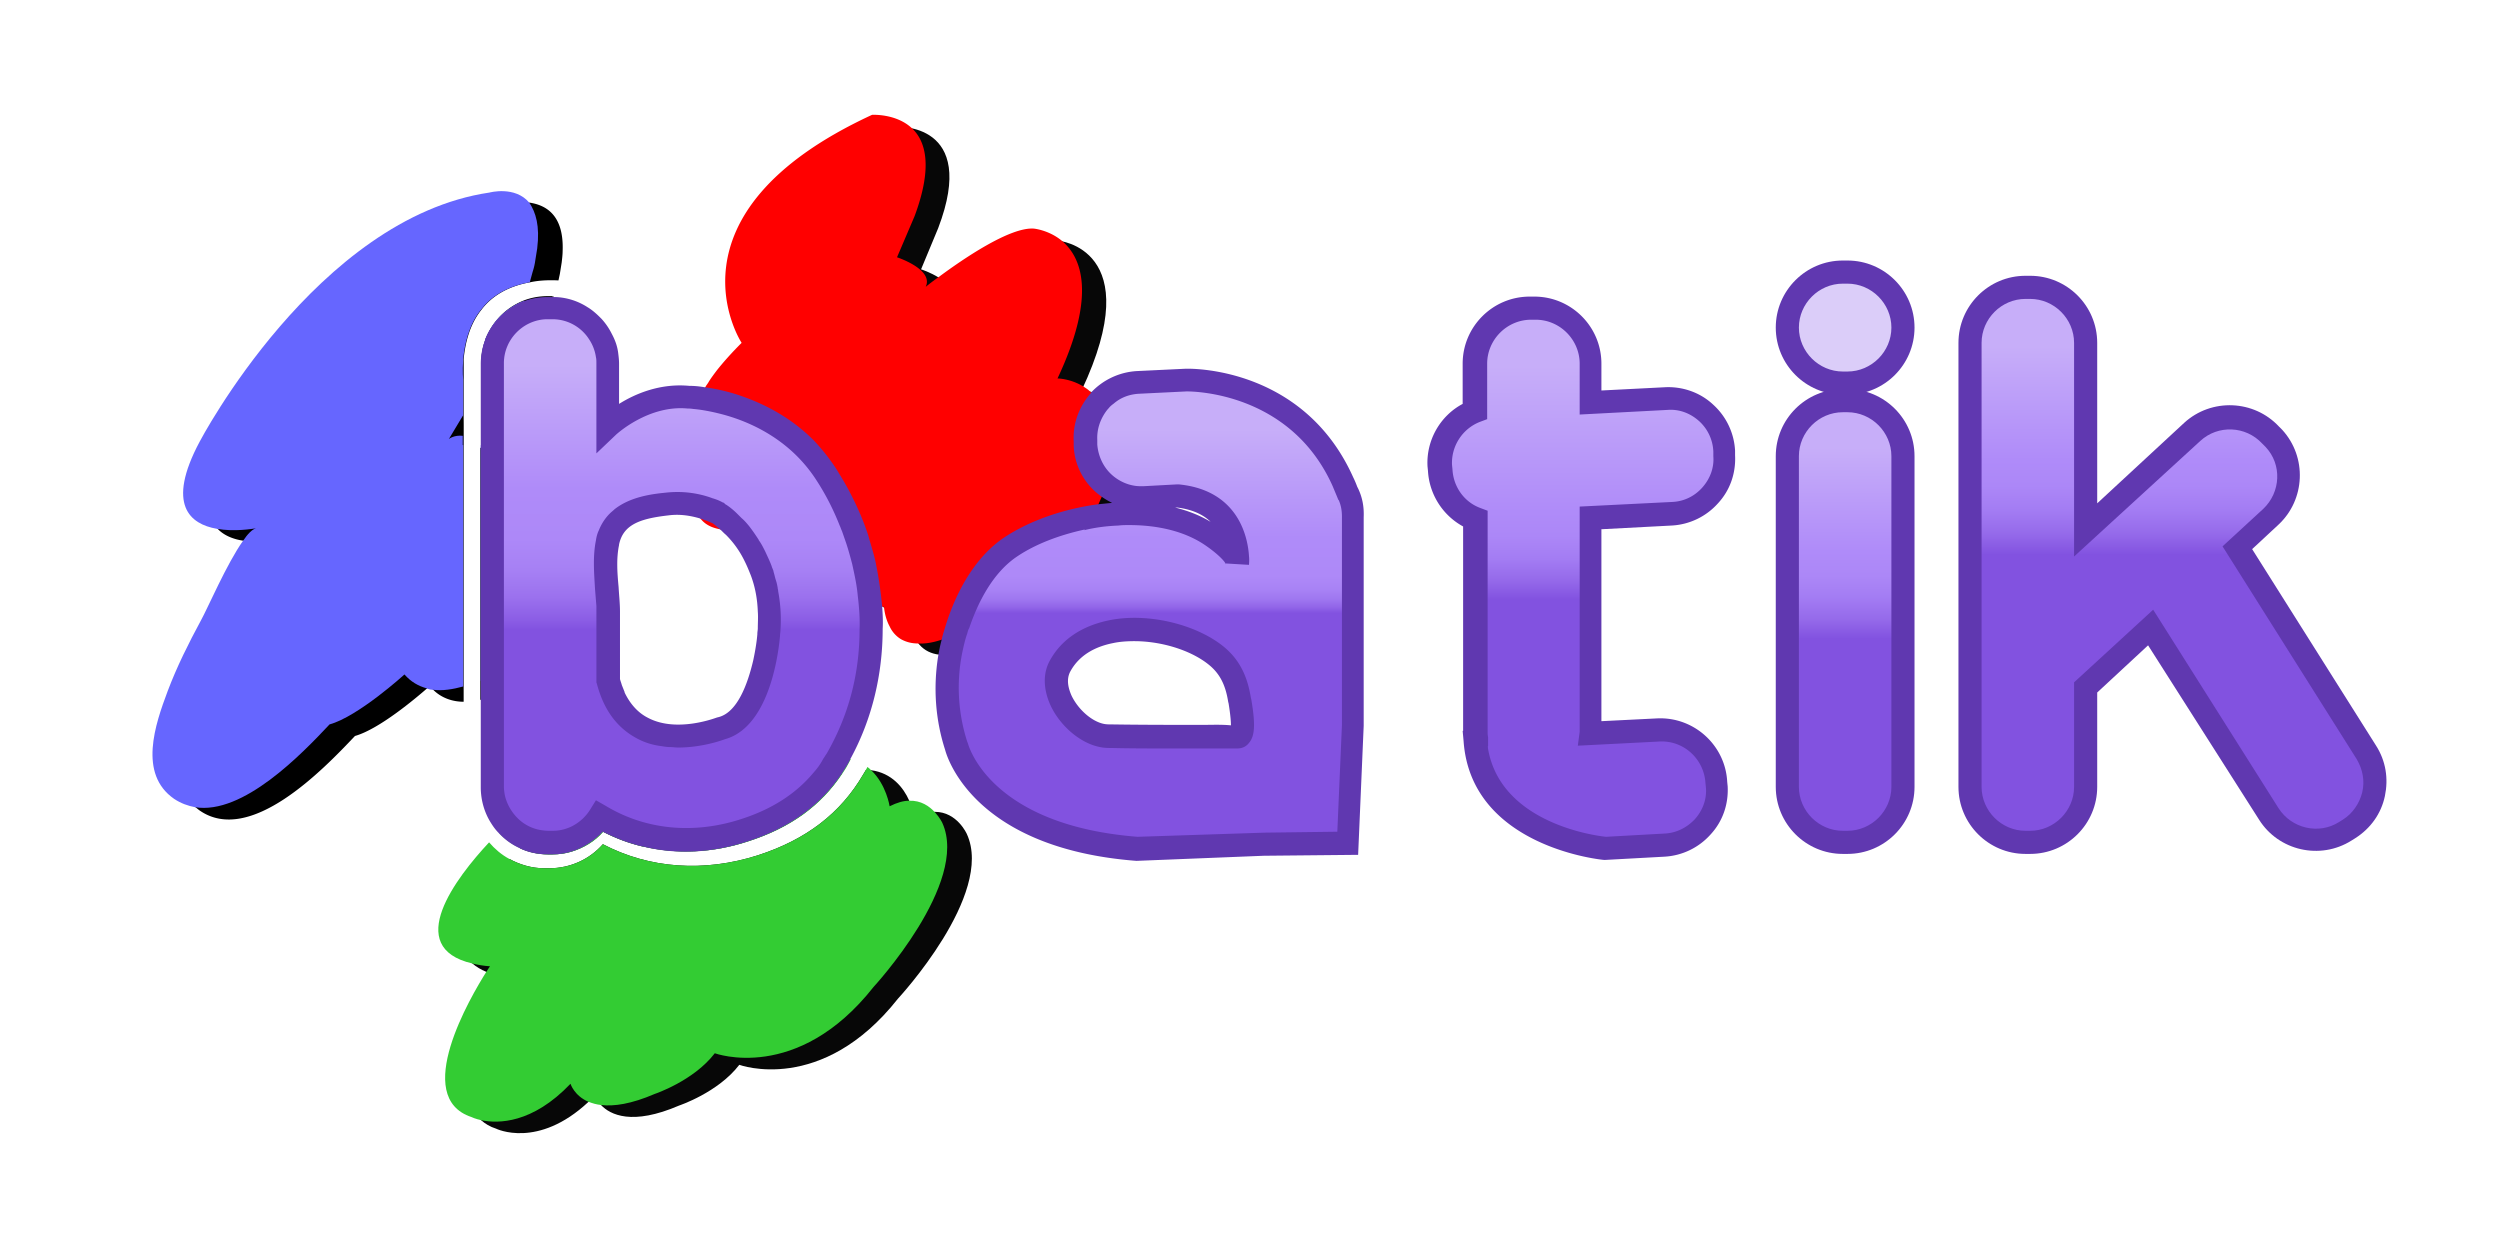
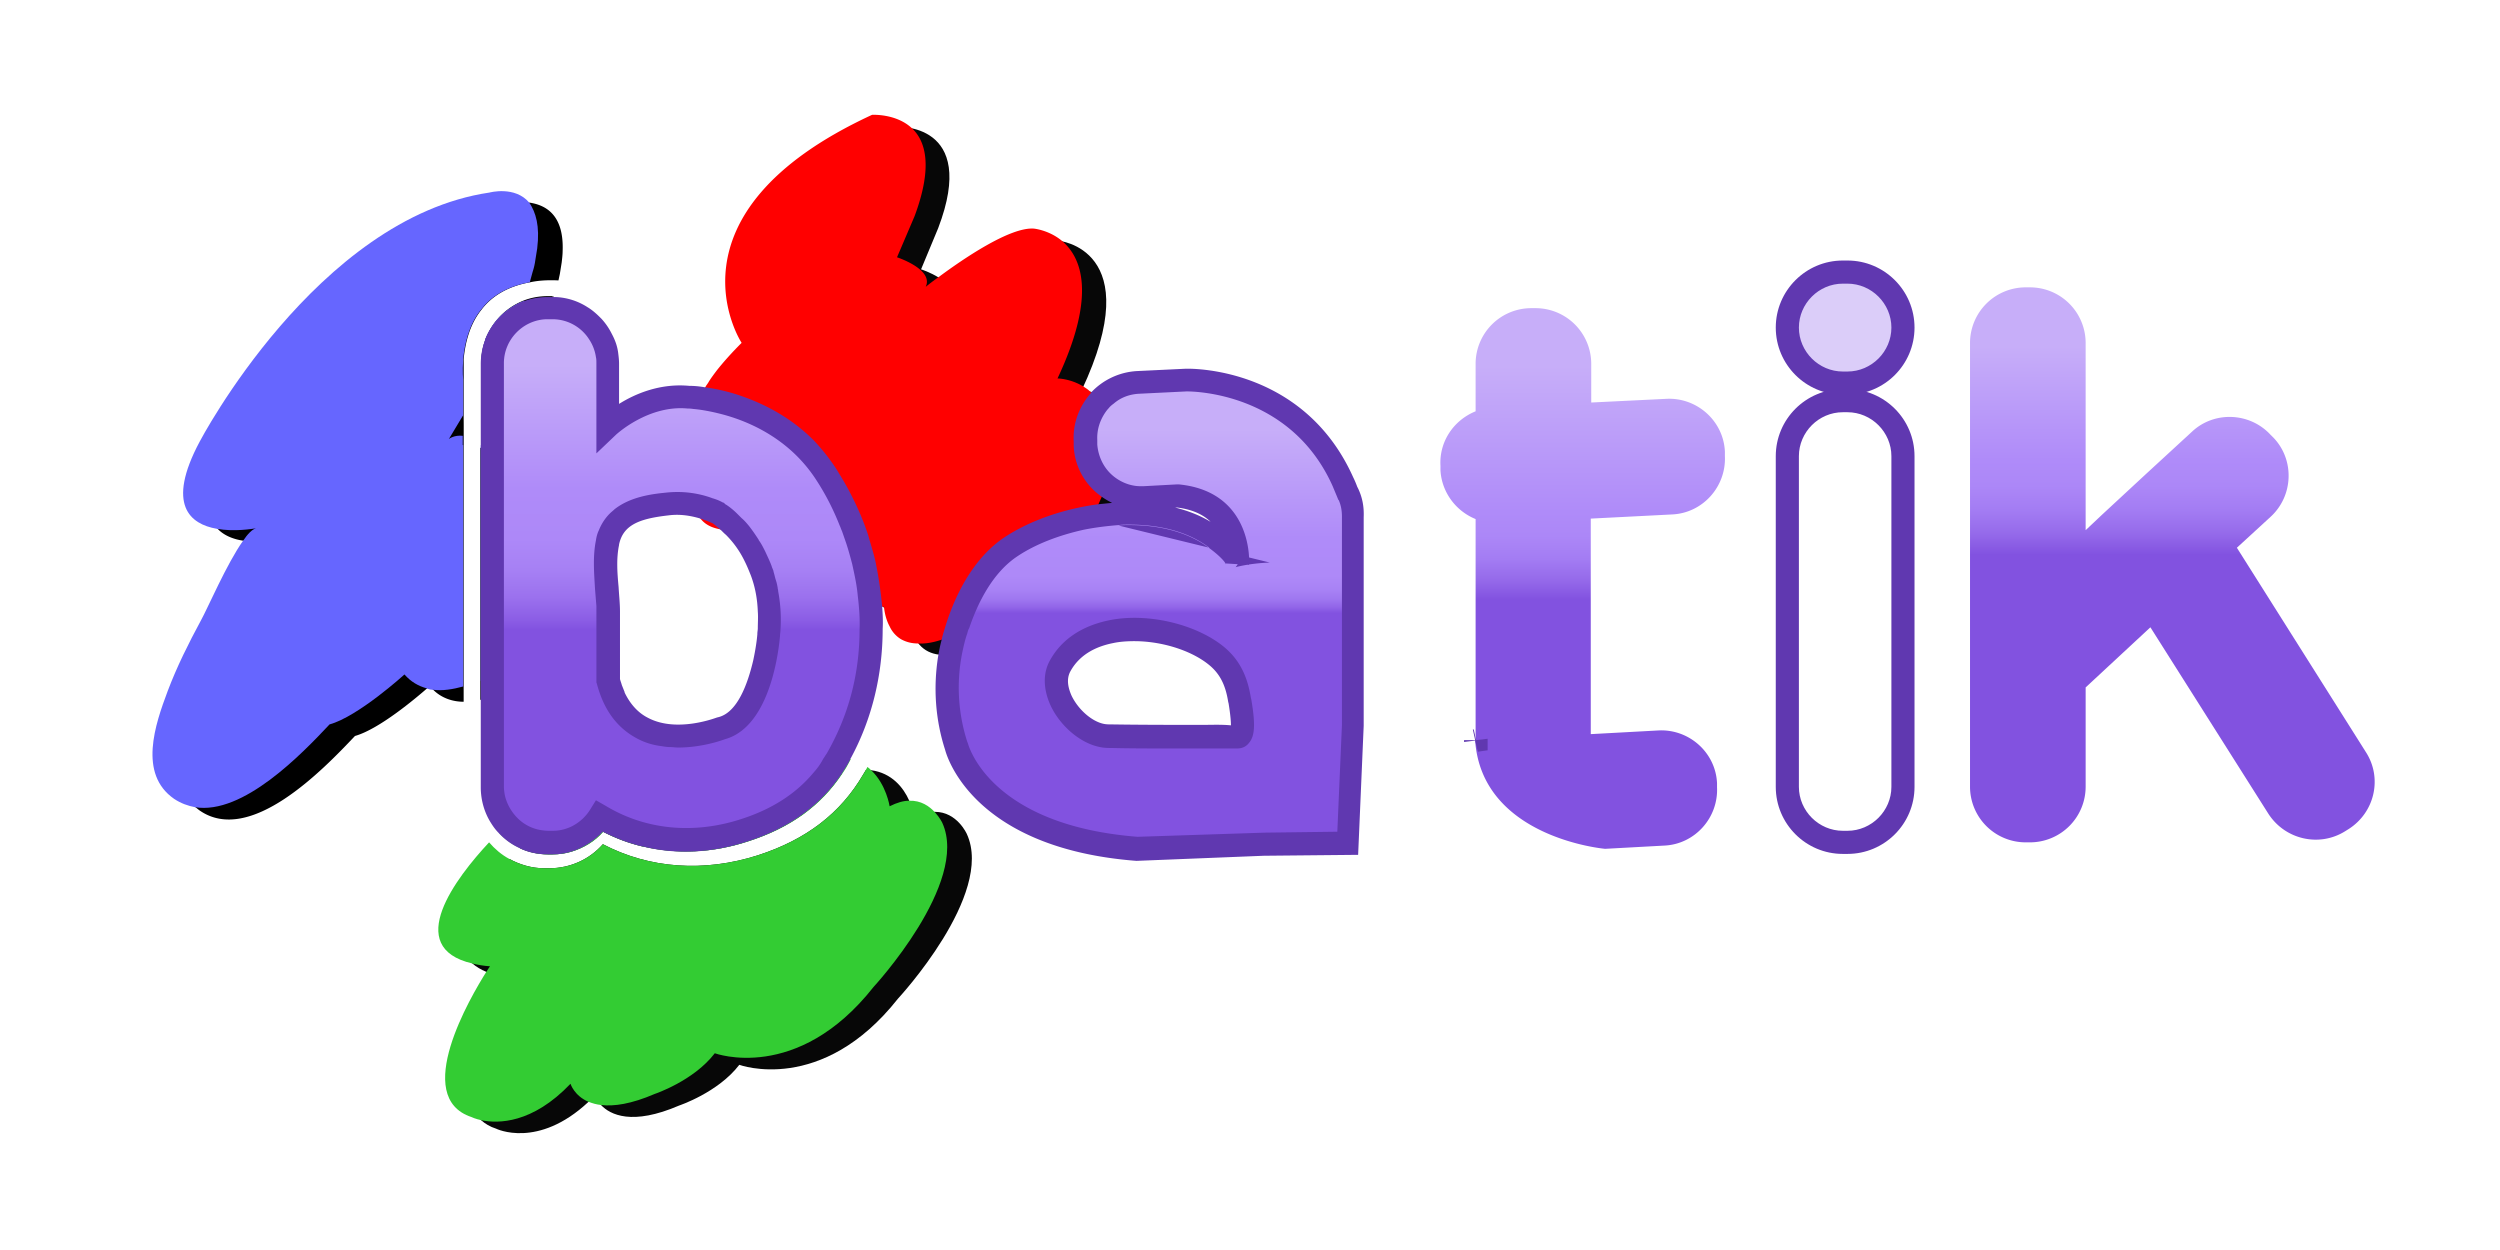
<svg xmlns="http://www.w3.org/2000/svg" width="120" height="60">
  <symbol viewBox="-56.7 -59.3 113.5 118.7">
    <path d="M-20.5-50c-7.4 3.4-29.7 19.2-33.9 32.6-1.7 5.7 4.6 10.1 9.3 6.9-8.6 15.6-11.8 21.1-11.6 26.1 0 2.9 2.7 8.8 9.3 5.7 1.7-.8 7.4-5.3 10.9-8.6 2.9-.2 5.1-2.3 8.8-5.9 3.6 2.9 7.6 2.1 10.9-1.5 4.6.4 17.3-16.4 9.3-22.7-.6-5.1-6.3-7.8-11.2-3.8-1.3-.4-2.7-.2-3.8.2 4.6-7.4 9.1-17.3 10.3-22.1 1.6-6.3-4.9-8.6-8.3-6.9z" fill="#66f" />
    <path d="M27.5-59.3c-3.8.6-10.3 6.5-10.3 6.5-6.1 4.8-9.1 12.2-5.9 20-2.7 2.9-6.1 9.3-6.1 14.1 0 5.9 4.2 10.9 10.5 6.1 1.5 1.7 4.4 3.4 7.8 1.1-1.1 6.1.6 10.1 5.5 10.3.2 2.1 2.7 6.5 7.6 3.6C40 .3 48.8-5.8 53.2-9.4c5.3-4.8 5.3-19.8-3.8-18.7 6.9-12.4-.6-20.2-5.7-17.7-2.1.8-9.7 5.3-10.9 6.3-.2-1.5-1.1-2.5-2.3-2.9 4.6-7.4 4.6-17.9-2.7-16.8h-.3z" fill="red" />
    <path d="M1.2 15c-9.7 2.5-18.5 9.1-24 19.2-1.9 3.4 1.3 7.8 5.3 6.9-2.9 5.1-8.4 14.1-3.2 17.1 5.9 3.4 10.9-1.7 12.6-3.2 3.8 4.4 10.5 2.1 17.1-3.6 8.6 2.9 14.3-.4 21.7-11.2 1.7-2.5 6.3-9.1 6.3-13.7 0-3.4-3.2-6.3-7.4-4.4-.2-2.5-1.9-8-11.2-4-2.1-1.3-6.5-1.1-11.4 3.6 1.1-2-.6-7.9-5.8-6.7z" fill="#3c3" />
  </symbol>
  <g transform="matrix(.222 0 0 .222 -.788 -61.665)">
    <path d="M123 341.9h.3c0 .1-.1.2-.1.3l-.7 2.2-.9 2.5-3.1 7.6-6 10-1.4 2.4-.1.2-.9 1.6-1.6 2.6-.9 1.5v-16.5c0-1.8.3-3.5.9-5.1v-.1c.6-1.5 1.4-2.9 2.5-4.2 1.6-1.9 3.6-3.3 5.9-4.2 1.6-.6 3.3-.9 5.1-.9h1zm2.2-9.9c0 .8-.1 1.6-.2 2.5l-.4 2.5-.3 1.4c-2.3-.1-4.3 0-6.1.4-5.1.9-8.5 3.2-10.6 6-2.7 3.4-3.5 7.6-3.8 10.6v74.1c-2.4 0-4.8-.8-6.6-2.6-.3-.2-.5-.5-.7-.8 0 0-.2.2-.6.5-2.3 2-10.3 8.8-15.6 10.3-6.9 7.3-22.7 23.7-33.6 16.1-.3-.2-.6-.5-.9-.7-6.6-5.6-3.1-15.7-.5-22.6 2-5.3 4.5-10.3 7.2-15.3 1.8-3.3 8.5-18.9 11.9-19.9-.7.1-4.4.8-8.1.2-2.2-.3-4.3-1.1-5.7-2.6-2.5-2.6-3.1-7.4 1.7-16.3 0 0 25.3-48.4 62.7-53.9 0 0 1.4-.4 3.2-.3 2.9.5 7.3 2.2 7 10.4zm10.7 69.4l-1.1 2.9c0 .1-.1.2-.1.2l-1.3 2.5-1 1.7s0 .1-.1.1c-.4.7-.9 1.5-1.5 2.2-2.9 4.2-7.1 8.7-13 13.6 0 0-2.3 1.6-5.5 2.9-.5.2-.9.4-1.4.6h-.1l-.9.3c-.5.2-1 .3-1.6.5-.3.1-.6.1-.9.2v-54.5c.2 0 .4-.1.7-.1h.3c.5 0 1 0 1.6.2.3.1.6.2.9.4 0 0 .1 0 .1.1a.76.76 0 0 0 .4.2c.3.2.6.4 1 .7.3.3.7.6 1.1 1 0 0 .3-.4 1-1.1 1.2-1.2 3.3-3.1 5.9-4 .9-.3 1.9-.5 2.9-.5 3 .1 6.3 2.1 9.2 8.4.3.6.5 1.3.8 2 0 0 .2.3.6.7a19.38 19.38 0 0 1 1.7 3.1l.3.6c.2.4.3.9.5 1.4s.3 1 .4 1.6c.1.4.2.8.2 1.3.4 3 .3 6.7-1.1 10.8z" />
    <path d="M185.6 445c-4.6 7-11.3 11.8-20.4 14.7-7.6 2.5-15.4 2.8-22.6 1.1h-.1c-3-.7-5.9-1.8-8.6-3.2-1.8 2.1-4.2 3.5-6.8 4.3-1.3.4-2.7.6-4.1.6h-1c-2.2 0-4.2-.5-6-1.3.6-.6 1.2-1.2 1.6-1.7l.3-.3c.8-.7 1.2-1.2 1.2-1.2.4-.3.7-.5 1.1-.8 17-12.4 26.6-15.9 32.1-15.5 3.5.2 5.2 1.9 6.2 3.8 1.3 2.7.8 5.9.8 5.9 7.4-6 12.3-7.9 15.6-7.9.9 0 1.7.1 2.3.3 1 .3 1.7.8 2.2 1.3 1.1 1 1.5 2.1 1.5 2.1s.1 0 .1-.1c.8-.4 1.6-.8 2.3-1.1.8-.5 1.6-.8 2.3-1zm12.1 48.7c-16.5 20.9-34.3 14.3-34.3 14.3-4.6 6-13 8.8-13 8.8-10.2 4.4-14.9 2-16.9-.1-1-1.1-1.3-2.1-1.3-2.1-.5.5-.9 1-1.4 1.4-11 10.3-20 5.8-20 5.8-1.3-.4-2.4-1.1-3.2-1.8-8.4-7.8 7.2-30.8 7.2-30.8-2.5-.2-4.6-.7-6.1-1.3-1.2-.5-2.2-1.1-3-1.8-5.8-5.3 2.1-16.1 8-22.6 2.2 1.2 4.8 2 7.5 2h1.1c4.5 0 8.7-1.9 11.6-5.2 10.1 5.3 21.9 6.1 33.5 2.4 10.5-3.4 17.9-9.1 22.8-17.5.2-.3.4-.7.6-1 .4 0 .7 0 1.1.1 4.5.6 7 3.8 8.2 6.5.9 2 1.2 3.7 1.2 3.7 1.7-.9 3.1-1.2 4.4-1.2 4.8 0 6.9 4.8 6.9 4.8 6 13.1-14.9 35.6-14.9 35.6zm-28.6-139.2s-18.3-27.8 28.2-49.3c0 0 17.9-1.2 9.1 21.9l-3.7 8.9s8.1 2.6 6.2 6.5c0 0 16.3-13.2 23.4-12.7 0 0 19.6 1.6 5.1 32.4 0 0 10.7 0 11.9 13.6.1 1.1.1 2.2.1 3.4 0 0-.5 13.2-15.9 26.4 0 0-30.5 26.6-33.4 5.9 0 0-15-2.9-8.4-18.1 0 0-12.1 6.1-16.5-1 0 0-14.8 7.4-16.5-4 0 .1-8.8-15.3 10.4-33.9z" fill="#070707" />
    <path d="M116.9 342.8l-1.3 3.4-2.4 5.8-2.2 3.7-.9 1.5-1.6 2.6-.9 1.5v-5c0-1.8.3-3.5.9-5.1v-.1c.6-1.5 1.4-2.9 2.5-4.2 1.5-1.7 3.5-3.2 5.9-4.1zm2.8-11.3l-.4 2.5c-.1.8-.3 1.7-.6 2.6l-.6 2.2c-5.1.9-8.5 3.2-10.6 6-2.7 3.4-3.5 7.6-3.8 10.6v12.2l-.1.1-3 5c.1-.1 1.2-.9 3-.7h.1v54.2c-2.2.6-4.5 1-6.6.7-.5 0-.9-.1-1.3-.3-1.8-.5-3.4-1.4-4.8-3 0 0-10 9.1-16.2 10.8-6 6.4-18.7 19.6-29.1 17.9-1.5-.3-3-.8-4.5-1.8-7.8-5.4-4.1-16.1-1.4-23.3 2-5.3 4.5-10.3 7.2-15.3 1.4-2.5 5.6-12.3 9.1-17.2 1-1.5 2-2.5 2.8-2.7-.7.1-4.7.8-8.5.1-5.7-1-11-5.1-3.7-18.8 0 0 25.3-48.4 62.7-53.9 0 0 5.5-1.5 8.6 2.2 1.4 2.1 2.3 5 1.7 9.9zm11.2 66.4c-1.9 6.7-7 14.9-18.3 24.3l-.1.1c-.2.1-.8.5-1.6 1-.3.2-.6.3-.9.5-.5.3-1 .5-1.6.8-.3.1-.6.3-.9.4v-51c.2.2.4.4.7.6l.2-.2c.3-.3.8-.9 1.6-1.6l.5-.5c.1-.1.3-.2.4-.3l.1-.1c.4-.4.9-.7 1.4-1 2.3-1.4 5.2-2.5 8.2-1.1.9.4 1.8 1 2.7 1.9 1.6 1.6 3.2 4.1 4.6 7.8 0 0 1.6 1.8 2.8 5.1 1.1 3.1 1.8 7.7.2 13.3z" fill="#66f" />
    <path d="M187.5 441.9c-.3.5-.5 1-.8 1.5-.3.6-.7 1.1-1 1.6-4.6 7-11.3 11.8-20.4 14.7-7.6 2.5-15.4 2.8-22.6 1.1h-.1c-3-.7-5.9-1.8-8.6-3.2-1.8 2.1-4.2 3.5-6.8 4.3-1.3.4-2.7.6-4.1.6h-1c-2.2 0-4.2-.5-6-1.3-1.7-.8-3.3-1.9-4.6-3.3l1.7-1.7c.4-.3.5-.5.5-.5.5-.4 1-.7 1.4-1 13.5-9.8 22.3-13.9 28-15 1.3-.3 2.4-.3 3.4-.3.7 0 1.3.1 1.8.2 1.3.3 2.4.8 3.2 1.5.3.2.5.5.7.8 2.3 2.9 1.6 7.2 1.6 7.2 1.6-1.3 3.1-2.5 4.5-3.4 10.8-7.3 15-4 16.4-2 .5.6.6 1.2.6 1.2.6-.3 1.2-.6 1.7-.8 2-.9 3.5-1.5 4.5-1.7 1-.3 1.4-.3 1.4-.3.6-.1 1.2-.1 1.8-.2h1.2c.6-.2 1.1-.1 1.6 0zm4.9 49.3c-16.5 20.9-34.3 14.3-34.3 14.3-4.6 6-13 8.8-13 8.8-5.1 2.2-8.8 2.7-11.5 2.4-1.1-.1-2-.4-2.8-.7-3.1-1.3-3.9-3.9-3.9-3.9-8.3 8.7-15.7 8.6-19.2 7.9-1.4-.3-2.2-.7-2.2-.7-13-4.3-.2-26 3.2-31.4.5-.8.8-1.2.8-1.2-1.4-.1-2.6-.3-3.8-.6-15.1-3.5-3.5-18.6 3.6-26.2 1.2 1.4 2.7 2.7 4.4 3.6 2.2 1.2 4.8 2 7.5 2h1.1c4.5 0 8.7-1.9 11.6-5.2 10.1 5.3 21.9 6.1 33.5 2.4 10.5-3.4 17.9-9.1 22.8-17.5.2-.3.4-.7.6-1l.3-.6c.3.2.5.4.8.7 3.3 3.1 4 7.8 4 7.8 1.6-.8 3-1.2 4.2-1.2 2.6-.1 4.4 1.2 5.6 2.5 1.1 1.2 1.6 2.3 1.6 2.3 5.9 13-14.9 35.5-14.9 35.5z" fill="#3c3" />
    <path d="M244 376.9s-.1 1.2-.5 3.1c-.2.8-.4 1.7-.8 2.7-.3.8-.5 1.6-.9 2.4l-.7 1.6c-.4.9-.9 1.8-1.4 2.7l-.8 1.4c-.2.2-.3.5-.5.7s-.3.5-.5.7c-2.3 3.4-5.5 7.2-9.8 10.9 0 0-7.2 6.3-15 10.4L210 415c-1 .4-1.9.8-2.9 1.1-1.8.6-3.5.9-5.1.8-1.3 0-2.5-.3-3.6-.9a6.27 6.27 0 0 1-2.5-2.8c-.6-1.1-1-2.4-1.2-4v-.2s-.1 0-.4-.1-.7-.2-1.3-.4c-.4-.1-.8-.3-1.2-.5-.8-.4-1.8-.9-2.7-1.5-2.7-2-5.2-5.3-4.2-10.9.2-.9.4-1.9.8-3a12.2 12.2 0 0 1 .7-1.7c-.1 0-.5.2-1.1.5-1.9.8-5.8 2.2-9.4 1.9l-1.9-.3c-1.6-.5-3.1-1.4-4.1-3 0 0-.6.3-1.6.7-.7.3-1.7.6-2.7.9-.9.2-1.8.5-2.8.6h-.2c-.8.1-1.5.1-2.3.1-.4 0-.7 0-1.1-.1-1.6-.3-3.1-.9-4.2-2.3-.5-.7-.9-1.5-1.2-2.4-.1-.2-.1-.3-.1-.5-.1-.3-.2-.6-.2-1 0 0-.3-.5-.6-1.3 0-.1-.1-.2-.1-.4-.2-.6-.5-1.4-.7-2.4-.8-3.5-1.2-9 1.6-15.7.3-.8.7-1.6 1.1-2.4.2-.3.3-.6.5-1 .3-.5.5-.9.8-1.4.2-.4.5-.7.7-1.1.5-.8 1.1-1.6 1.7-2.4 1.5-1.9 3.3-3.9 5.4-6 0 0-18.3-27.8 28.2-49.3 0 0 5-.3 8.4 2.7 3.1 2.7 4.9 8.2.8 19.2l-3.8 8.9s8 2.6 6.2 6.4c.1-.1 1.2-1 2.9-2.2 5-3.7 15.3-10.8 20.5-10.4 0 0 3.2.3 6 2.6 4.2 3.5 7.7 11.5-.9 29.8 0 0 2.8 0 5.7 1.8.4.3.8.5 1.2.9a1.38 1.38 0 0 0 .4.3c.6.5 1.2 1.1 1.7 1.9.5.7 1 1.4 1.4 2.3.8 1.7 1.4 3.8 1.6 6.5-.2 1.2-.1 2.3-.2 3.6z" fill="red" />
    <path d="M403 360.6h-1a12.04 12.04 0 0 1-12-12 12.04 12.04 0 0 1 12-12h1a12.04 12.04 0 0 1 12 12 12.04 12.04 0 0 1-12 12z" fill="#dbcdf9" />
    <path d="M403 363.1h-1c-8 0-14.5-6.5-14.5-14.5s6.5-14.5 14.5-14.5h1c8 0 14.5 6.5 14.5 14.5s-6.5 14.5-14.5 14.5zm-1-24c-5.2 0-9.5 4.3-9.5 9.5s4.3 9.5 9.5 9.5h1c5.2 0 9.5-4.3 9.5-9.5s-4.3-9.5-9.5-9.5zm-128.5 60.7l-5-.3v-1.4l5-.1c.1.9 0 1.6 0 1.8z" fill="#6038b0" />
    <linearGradient y2="459.903" x2="402.507" y1="364.403" x1="402.507" gradientUnits="userSpaceOnUse" id="A">
      <stop offset=".106" stop-color="#c7aef9" />
      <stop offset=".341" stop-color="#af8bf9" />
      <stop offset=".396" stop-color="#ac87f7" />
      <stop offset=".446" stop-color="#a37cf3" />
      <stop offset=".495" stop-color="#956aea" />
      <stop offset=".539" stop-color="#8252e0" />
    </linearGradient>
-     <path d="M403 459.9h-1a12.04 12.04 0 0 1-12-12v-71.5a12.04 12.04 0 0 1 12-12h1a12.04 12.04 0 0 1 12 12v71.5a12.04 12.04 0 0 1-12 12z" fill="url(#A)" />
    <path d="M403 462.4h-1c-8 0-14.5-6.5-14.5-14.5v-71.5c0-8 6.5-14.5 14.5-14.5h1c8 0 14.5 6.5 14.5 14.5v71.5c0 8-6.5 14.5-14.5 14.5zm-1-95.5c-5.2 0-9.5 4.3-9.5 9.5v71.5c0 5.2 4.3 9.5 9.5 9.5h1c5.2 0 9.5-4.3 9.5-9.5v-71.5c0-5.2-4.3-9.5-9.5-9.5z" fill="#6038b0" />
    <linearGradient y2="459.903" x2="473.25" y1="339.903" x1="473.25" gradientUnits="userSpaceOnUse" id="B">
      <stop offset=".106" stop-color="#c7aef9" />
      <stop offset=".311" stop-color="#af8bf9" />
      <stop offset=".358" stop-color="#ac87f7" />
      <stop offset=".402" stop-color="#a37cf3" />
      <stop offset=".444" stop-color="#956aea" />
      <stop offset=".482" stop-color="#8252e0" />
    </linearGradient>
    <path d="M511.4 457l-.8.5c-5.6 3.5-13 1.8-16.6-3.8l-25.5-40.3-14 13v21.5a12.04 12.04 0 0 1-12 12h-1a12.04 12.04 0 0 1-12-12v-96a12.04 12.04 0 0 1 12-12h1a12.04 12.04 0 0 1 12 12v40.5l3.5-3.3 9.5-8.8 10-9.2c4.8-4.5 12.5-4.2 17 .7l.7.7c4.5 4.8 4.2 12.5-.7 17l-7.3 6.7 27.9 44.2c3.6 5.6 1.9 13-3.7 16.6z" fill="url(#B)" />
-     <path d="M442.5 462.4h-1c-8 0-14.5-6.5-14.5-14.5v-96c0-8 6.5-14.5 14.5-14.5h1c8 0 14.5 6.5 14.5 14.5v34.7l18.8-17.4c5.9-5.4 15.1-5 20.5.8l.7.7c5.4 5.9 5 15.1-.8 20.5l-5.7 5.3 26.8 42.5c2.1 3.3 2.7 7.1 1.9 10.9s-3.1 7-6.4 9.1l-.8.5c-6.8 4.3-15.8 2.2-20-4.5l-24-37.7-11 10.2v20.4c0 8-6.5 14.5-14.5 14.5zm-1-120c-5.2 0-9.5 4.3-9.5 9.5v96c0 5.2 4.3 9.5 9.5 9.5h1c5.2 0 9.5-4.3 9.5-9.5v-22.6l17.1-15.7 27.1 42.9c2.8 4.4 8.7 5.8 13.1 3l.8-.5c2.1-1.3 3.6-3.5 4.2-5.9.6-2.5.1-5-1.2-7.2l-29-46 8.8-8.1c3.8-3.6 4.1-9.6.5-13.4l-.7-.7c-3.6-3.9-9.6-4.1-13.4-.6l-27.3 25v-46.2c0-5.2-4.3-9.5-9.5-9.5z" fill="#6038b0" />
    <linearGradient y2="461.243" x2="345.692" y1="344.403" x1="345.692" gradientUnits="userSpaceOnUse" id="C">
      <stop offset=".106" stop-color="#c7aef9" />
      <stop offset=".378" stop-color="#af8bf9" />
      <stop offset=".422" stop-color="#ac87f7" />
      <stop offset=".464" stop-color="#a37cf3" />
      <stop offset=".503" stop-color="#956aea" />
      <stop offset=".539" stop-color="#8252e0" />
    </linearGradient>
    <path d="M374.8 448c.3 6.6-4.8 12.3-11.4 12.6l-12.8.7s-26.6-2.3-28.1-23.4h.2v-.1c-.1-.6-.1-1.2-.1-1.8v-46c-4.2-1.7-7.3-5.7-7.6-10.5v-1c-.3-5.3 2.9-9.9 7.6-11.8v-10.3a12.04 12.04 0 0 1 12-12h1a12.04 12.04 0 0 1 12 12v8.4l16.3-.8c6.6-.3 12.3 4.8 12.6 11.4v1c.3 6.6-4.8 12.3-11.4 12.6l-17.6.9v46.6l14.7-.8c6.6-.3 12.3 4.8 12.6 11.4z" fill="url(#C)" />
    <g fill="#6038b0">
-       <path d="M350.6 463.7h-.2c-.3 0-28.8-2.7-30.4-25.7l-.2-2.2h.1v-44.2a14.62 14.62 0 0 1-7.6-12l-.1-1c-.3-5.6 2.7-10.9 7.6-13.5v-8.7c0-8 6.5-14.5 14.5-14.5h1c8 0 14.5 6.5 14.5 14.5v5.8l13.7-.7c3.8-.2 7.6 1.1 10.4 3.7a14.44 14.44 0 0 1 4.8 10v1c.2 3.9-1.1 7.6-3.7 10.4a14.44 14.44 0 0 1-10 4.8l-15.2.8v41.5l12-.6c8-.4 14.8 5.8 15.2 13.7l.1 1c.2 3.9-1.1 7.6-3.7 10.4a14.44 14.44 0 0 1-10 4.8zm-25.4-24.6c2.4 16.7 23.5 19.4 25.6 19.6l12.6-.7c2.5-.1 4.8-1.2 6.6-3.1 1.7-1.9 2.6-4.3 2.4-6.8l-.1-1c-.3-5.2-4.7-9.3-10-9l-17.6.9.4-3v-48.7l20-1c2.5-.1 4.8-1.2 6.5-3.1s2.6-4.3 2.4-6.8v-1a9.37 9.37 0 0 0-3.1-6.6c-1.9-1.7-4.3-2.6-6.8-2.4l-19 1v-11c0-5.2-4.3-9.5-9.5-9.5h-1c-5.2 0-9.5 4.3-9.5 9.5v12l-1.6.6c-3.8 1.5-6.2 5.3-6 9.3l.1 1c.2 3.7 2.5 7 6 8.3l1.6.6v47.6c0 .5 0 .9.1 1.4v1.9z" />
      <path d="M323.1 440.3l-.6-2.4-2.4.3v-.4h2.4l-.5-2.3h.2l.5 2.3 2.5-.3v2.5zm-2.9-2.5h2.4z" />
    </g>
    <linearGradient y2="459.9" x2="151.03" y1="344.4" x1="151.03" gradientUnits="userSpaceOnUse" id="D">
      <stop offset=".106" stop-color="#c7aef9" />
      <stop offset=".338" stop-color="#af8bf9" />
      <stop offset=".432" stop-color="#ad88f8" />
      <stop offset=".491" stop-color="#a680f4" />
      <stop offset=".541" stop-color="#9b71ee" />
      <stop offset=".584" stop-color="#8b5de5" />
      <stop offset=".602" stop-color="#8252e0" />
    </linearGradient>
    <path d="M191.8 408.2c0-.7-.1-1.3-.2-2l-1.2-6.6c-.1-.3-.1-.6-.2-.9-.3-1.3-.7-2.7-1.2-4-1-3.1-2.3-6.2-3.8-9.2l-2.8-4.9c-6-9.5-15.1-13.6-21.7-15.4-2.5-.7-4.6-1-6-1.2-1.3-.2-2.1-.2-2.1-.2-5.2-.5-9.8 1.3-12.9 3.1h-.1c-2.8 1.6-4.5 3.2-4.5 3.2v-13.7c0-2.1-.6-4.1-1.6-5.9-.6-1-1.3-1.9-2.1-2.7l-.4-.4c-2-1.8-4.5-2.9-7.3-3h-1.6c-2.4 0-4.6.7-6.4 1.9-1.9 1.2-3.5 3-4.5 5.1-.1.1-.1.3-.2.4-.5 1.2-.8 2.5-.9 3.9v92.2c0 2.9 1 5.5 2.7 7.5.2.2.3.4.5.6 1.3 1.4 2.9 2.5 4.7 3.1 1.3.5 2.7.7 4.2.7h1c.7 0 1.3 0 1.9-.2 3.5-.6 6.4-2.6 8.2-5.5a36.28 36.28 0 0 0 14.2 4.8c5.7.7 11.5.1 17.1-1.7 6.5-2.1 12.1-5.3 16.4-10.3 1.3-1.5 2.5-3.2 3.6-5 .1-.2.2-.3.3-.5 5-8.6 7.3-18.3 7.3-27.9-.2-1.6-.2-3.5-.4-5.3zM137 390.7c2.5-2.7 6.5-3.5 10.7-4 1.8-.2 3.8-.2 5.8.3 1.6.3 3.4.9 5.2 1.8.3.2 1.6 1.1 3.3 2.9l.5.5c.8.8 1.5 1.6 2.1 2.5.2.3.4.5.5.8.5.8 1 1.7 1.5 2.6.6 1.1 1.1 2.3 1.6 3.7.8 2.5 1.5 5.3 1.5 8.6v3.4c0 .4-.1.8-.1 1.3 0 0-1.3 17.8-10.2 20.2 0 0-19.6 7.8-24.4-10 0-.1-.1-.2-.1-.3v-15c0-1.8-.2-3.6-.3-5.4-.2-2.2-.3-4.4-.2-6.6 0-1 .2-1.9.3-2.9.2-.8.4-1.5.7-2.2.5-.8 1-1.6 1.6-2.2z" fill="url(#D)" />
    <path d="M171.8 405.6c0-.3-.1-.5-.1-.7-.1-.6-.2-1.1-.4-1.7s-.3-1.2-.5-1.8v-.1c-.1-.4-.3-.7-.4-1.1-.4-1.1-.9-2.1-1.4-3.2-.4-.8-.8-1.6-1.3-2.3 0 0-.1-.1-.1-.2l-2.1-3c-.5-.6-1-1.2-1.6-1.7l-.9-.9c-1.1-1.1-2.1-1.8-2.6-2.1-.1 0-.1-.1-.1-.1-.1-.1-.2-.1-.2-.2l-.3-.1c-.7-.4-1.5-.7-2.2-.9-1.6-.6-3.3-1-5-1.2s-3.4-.2-5.2 0c-3 .3-7.6.9-11 3.6-.3.3-.7.6-1 .9-1 1-1.8 2.2-2.4 3.7-.3.6-.5 1.4-.6 2.1-.7 3.5-.4 7-.2 10.5l.3 3.7v16.5l.1.3c1.5 5.7 4.4 9.6 8.8 11.9 1.7.9 3.5 1.4 5.2 1.6.6.1 1.2.2 1.8.2s1.2.1 1.8.1c5 0 9.3-1.5 10.1-1.8 10.1-2.8 11.7-20.2 11.9-22.3 0-.4.1-.9.1-1.3a33.34 33.34 0 0 0-.5-8.4zm-13.2 27.3c-.1 0-8.6 3.4-14.9.1-2.2-1.1-3.9-3-5.1-5.5v-.1l-.6-1.5c-.1-.4-.3-.9-.4-1.3V410c0-1.8-.2-3.5-.3-5.3-.3-3.2-.5-6.2.1-9.1v-.1c.9-4.3 4.5-5.6 10.7-6.3 2.3-.3 4.6 0 6.9.7a27.73 27.73 0 0 1 2.6 1c.2.1.8.6 1.6 1.3.4.3.8.8 1.3 1.2 1.6 1.6 3 3.5 4.1 5.8.5 1 .9 2 1.3 3 .9 2.4 1.4 5 1.5 7.8.1 1.2 0 2.4 0 3.6 0 .4-.1.8-.1 1.2v.1c-.1 1.3-.4 3.4-.9 5.7-1.2 5.1-3.4 11.1-7.4 12.2zm13.2-27.3c0-.3-.1-.5-.1-.7-.1-.6-.2-1.1-.4-1.7s-.3-1.2-.5-1.8v-.1c-.1-.4-.3-.7-.4-1.1-.4-1.1-.9-2.1-1.4-3.2-.4-.8-.8-1.6-1.3-2.3 0 0-.1-.1-.1-.2-.7-1.1-1.4-2.1-2.1-3-.5-.6-1-1.2-1.6-1.7l-.9-.9c-1.1-1.1-2.1-1.8-2.6-2.1-.1 0-.1-.1-.1-.1-.1-.1-.2-.1-.2-.2l-.3-.1c-.7-.4-1.5-.7-2.2-.9-1.6-.6-3.3-1-5-1.2s-3.4-.2-5.2 0c-3 .3-7.6.9-11 3.6-.3.3-.7.6-1 .9-1 1-1.8 2.2-2.4 3.7-.3.6-.5 1.4-.6 2.1-.7 3.5-.4 7-.2 10.5l.3 3.7v16.5l.1.3c1.5 5.7 4.4 9.6 8.8 11.9 1.7.9 3.5 1.4 5.2 1.6.6.1 1.2.2 1.8.2s1.2.1 1.8.1c5 0 9.3-1.5 10.1-1.8 10.1-2.8 11.7-20.2 11.9-22.3 0-.4.1-.9.1-1.3a33.34 33.34 0 0 0-.5-8.4zm-13.2 27.3c-.1 0-8.6 3.4-14.9.1-2.2-1.1-3.9-3-5.1-5.5v-.1l-.6-1.5c-.1-.4-.3-.9-.4-1.3V410c0-1.8-.2-3.5-.3-5.3-.3-3.2-.5-6.2.1-9.1v-.1c.9-4.3 4.5-5.6 10.7-6.3 2.3-.3 4.6 0 6.9.7a27.73 27.73 0 0 1 2.6 1c.2.1.8.6 1.6 1.3.4.3.8.8 1.3 1.2 1.6 1.6 3 3.5 4.1 5.8.5 1 .9 2 1.3 3 .9 2.4 1.4 5 1.5 7.8.1 1.2 0 2.4 0 3.6 0 .4-.1.8-.1 1.2v.1c-.1 1.3-.4 3.4-.9 5.7-1.2 5.1-3.4 11.1-7.4 12.2zm-47.5-66l-.1.2-.9 1.6v4.1l.5-.5c.1-.1.3-.2.4-.3l.1-.1v3.4a.76.76 0 0 0 .4.2c.3.2.6.4 1 .7v-11.7zm60.7 38.7c0-.3-.1-.5-.1-.7-.1-.6-.2-1.1-.4-1.7s-.3-1.2-.5-1.8v-.1c-.1-.4-.3-.7-.4-1.1-.4-1.1-.9-2.1-1.4-3.2-.4-.8-.8-1.6-1.3-2.3 0 0-.1-.1-.1-.2-.7-1.1-1.4-2.1-2.1-3-.5-.6-1-1.2-1.6-1.7l-.9-.9c-1.1-1.1-2.1-1.8-2.6-2.1-.1 0-.1-.1-.1-.1-.1-.1-.2-.1-.2-.2l-.3-.1c-.7-.4-1.5-.7-2.2-.9-1.6-.6-3.3-1-5-1.2s-3.4-.2-5.2 0c-3 .3-7.6.9-11 3.6-.3.3-.7.6-1 .9-1 1-1.8 2.2-2.4 3.7-.3.6-.5 1.4-.6 2.1-.7 3.5-.4 7-.2 10.5l.3 3.7v16.5l.1.3c1.5 5.7 4.4 9.6 8.8 11.9 1.7.9 3.5 1.4 5.2 1.6.6.1 1.2.2 1.8.2s1.2.1 1.8.1c5 0 9.3-1.5 10.1-1.8 10.1-2.8 11.7-20.2 11.9-22.3 0-.4.1-.9.1-1.3a33.34 33.34 0 0 0-.5-8.4zm-13.2 27.3c-.1 0-8.6 3.4-14.9.1-2.2-1.1-3.9-3-5.1-5.5v-.1l-.6-1.5c-.1-.4-.3-.9-.4-1.3V410c0-1.8-.2-3.5-.3-5.3-.3-3.2-.5-6.2.1-9.1v-.1c.9-4.3 4.5-5.6 10.7-6.3 2.3-.3 4.6 0 6.9.7a27.73 27.73 0 0 1 2.6 1c.2.1.8.6 1.6 1.3.4.3.8.8 1.3 1.2 1.6 1.6 3 3.5 4.1 5.8.5 1 .9 2 1.3 3 .9 2.4 1.4 5 1.5 7.8.1 1.2 0 2.4 0 3.6 0 .4-.1.8-.1 1.2v.1c-.1 1.3-.4 3.4-.9 5.7-1.2 5.1-3.4 11.1-7.4 12.2zm13.2-27.3c0-.3-.1-.5-.1-.7-.1-.6-.2-1.1-.4-1.7s-.3-1.2-.5-1.8v-.1c-.1-.4-.3-.7-.4-1.1-.4-1.1-.9-2.1-1.4-3.2-.4-.8-.8-1.6-1.3-2.3 0 0-.1-.1-.1-.2-.7-1.1-1.4-2.1-2.1-3-.5-.6-1-1.2-1.6-1.7l-.9-.9c-1.1-1.1-2.1-1.8-2.6-2.1-.1 0-.1-.1-.1-.1-.1-.1-.2-.1-.2-.2l-.3-.1c-.7-.4-1.5-.7-2.2-.9-1.6-.6-3.3-1-5-1.2s-3.4-.2-5.2 0c-3 .3-7.6.9-11 3.6-.3.3-.7.6-1 .9-1 1-1.8 2.2-2.4 3.7-.3.6-.5 1.4-.6 2.1-.7 3.5-.4 7-.2 10.5l.3 3.7v16.5l.1.3c1.5 5.7 4.4 9.6 8.8 11.9 1.7.9 3.5 1.4 5.2 1.6.6.1 1.2.2 1.8.2s1.2.1 1.8.1c5 0 9.3-1.5 10.1-1.8 10.1-2.8 11.7-20.2 11.9-22.3 0-.4.1-.9.1-1.3a33.34 33.34 0 0 0-.5-8.4zm-13.2 27.3c-.1 0-8.6 3.4-14.9.1-2.2-1.1-3.9-3-5.1-5.5v-.1l-.6-1.5c-.1-.4-.3-.9-.4-1.3V410c0-1.8-.2-3.5-.3-5.3-.3-3.2-.5-6.2.1-9.1v-.1c.9-4.3 4.5-5.6 10.7-6.3 2.3-.3 4.6 0 6.9.7a27.73 27.73 0 0 1 2.6 1c.2.1.8.6 1.6 1.3.4.3.8.8 1.3 1.2 1.6 1.6 3 3.5 4.1 5.8.5 1 .9 2 1.3 3 .9 2.4 1.4 5 1.5 7.8.1 1.2 0 2.4 0 3.6 0 .4-.1.8-.1 1.2v.1c-.1 1.3-.4 3.4-.9 5.7-1.2 5.1-3.4 11.1-7.4 12.2zm-47.5-66l-.1.2-.9 1.6v4.1l.5-.5c.1-.1.3-.2.4-.3l.1-.1v3.4a.76.76 0 0 0 .4.2c.3.2.6.4 1 .7v-11.7zm60.7 38.7c0-.3-.1-.5-.1-.7-.1-.6-.2-1.1-.4-1.7s-.3-1.2-.5-1.8v-.1c-.1-.4-.3-.7-.4-1.1-.4-1.1-.9-2.1-1.4-3.2-.4-.8-.8-1.6-1.3-2.3 0 0-.1-.1-.1-.2-.7-1.1-1.4-2.1-2.1-3-.5-.6-1-1.2-1.6-1.7l-.9-.9c-1.1-1.1-2.1-1.8-2.6-2.1-.1 0-.1-.1-.1-.1-.1-.1-.2-.1-.2-.2l-.3-.1c-.7-.4-1.5-.7-2.2-.9-1.6-.6-3.3-1-5-1.2s-3.4-.2-5.2 0c-3 .3-7.6.9-11 3.6-.3.3-.7.6-1 .9-1 1-1.8 2.2-2.4 3.7-.3.6-.5 1.4-.6 2.1-.7 3.5-.4 7-.2 10.5l.3 3.7v16.5l.1.3c1.5 5.7 4.4 9.6 8.8 11.9 1.7.9 3.5 1.4 5.2 1.6.6.1 1.2.2 1.8.2s1.2.1 1.8.1c5 0 9.3-1.5 10.1-1.8 10.1-2.8 11.7-20.2 11.9-22.3 0-.4.1-.9.1-1.3a33.34 33.34 0 0 0-.5-8.4zm-13.2 27.3c-.1 0-8.6 3.4-14.9.1-2.2-1.1-3.9-3-5.1-5.5v-.1l-.6-1.5c-.1-.4-.3-.9-.4-1.3V410c0-1.8-.2-3.5-.3-5.3-.3-3.2-.5-6.2.1-9.1v-.1c.9-4.3 4.5-5.6 10.7-6.3 2.3-.3 4.6 0 6.9.7a27.73 27.73 0 0 1 2.6 1c.2.1.8.6 1.6 1.3.4.3.8.8 1.3 1.2 1.6 1.6 3 3.5 4.1 5.8.5 1 .9 2 1.3 3 .9 2.4 1.4 5 1.5 7.8.1 1.2 0 2.4 0 3.6 0 .4-.1.8-.1 1.2v.1c-.1 1.3-.4 3.4-.9 5.7-1.2 5.1-3.4 11.1-7.4 12.2zm13.2-27.3c0-.3-.1-.5-.1-.7-.1-.6-.2-1.1-.4-1.7s-.3-1.2-.5-1.8v-.1c-.1-.4-.3-.7-.4-1.1-.4-1.1-.9-2.1-1.4-3.2-.4-.8-.8-1.6-1.3-2.3 0 0-.1-.1-.1-.2-.7-1.1-1.4-2.1-2.1-3-.5-.6-1-1.2-1.6-1.7l-.9-.9c-1.1-1.1-2.1-1.8-2.6-2.1-.1 0-.1-.1-.1-.1-.1-.1-.2-.1-.2-.2l-.3-.1c-.7-.4-1.5-.7-2.2-.9-1.6-.6-3.3-1-5-1.2s-3.4-.2-5.2 0c-3 .3-7.6.9-11 3.6-.3.3-.7.6-1 .9-1 1-1.8 2.2-2.4 3.7-.3.6-.5 1.4-.6 2.1-.7 3.5-.4 7-.2 10.5l.3 3.7v16.5l.1.3c1.5 5.7 4.4 9.6 8.8 11.9 1.7.9 3.5 1.4 5.2 1.6.6.1 1.2.2 1.8.2s1.2.1 1.8.1c5 0 9.3-1.5 10.1-1.8 10.1-2.8 11.7-20.2 11.9-22.3 0-.4.1-.9.1-1.3a33.34 33.34 0 0 0-.5-8.4zm-13.2 27.3c-.1 0-8.6 3.4-14.9.1-2.2-1.1-3.9-3-5.1-5.5v-.1l-.6-1.5c-.1-.4-.3-.9-.4-1.3V410c0-1.8-.2-3.5-.3-5.3-.3-3.2-.5-6.2.1-9.1v-.1c.9-4.3 4.5-5.6 10.7-6.3 2.3-.3 4.6 0 6.9.7a27.73 27.73 0 0 1 2.6 1c.2.1.8.6 1.6 1.3.4.3.8.8 1.3 1.2 1.6 1.6 3 3.5 4.1 5.8.5 1 .9 2 1.3 3 .9 2.4 1.4 5 1.5 7.8.1 1.2 0 2.4 0 3.6 0 .4-.1.8-.1 1.2v.1c-.1 1.3-.4 3.4-.9 5.7-1.2 5.1-3.4 11.1-7.4 12.2zm-47.5-66l-.1.2-.9 1.6v4.1l.5-.5c.1-.1.3-.2.4-.3l.1-.1v3.4a.76.76 0 0 0 .4.2c.3.2.6.4 1 .7v-11.7zm60.7 38.7c0-.3-.1-.5-.1-.7-.1-.6-.2-1.1-.4-1.7s-.3-1.2-.5-1.8v-.1c-.1-.4-.3-.7-.4-1.1-.4-1.1-.9-2.1-1.4-3.2-.4-.8-.8-1.6-1.3-2.3 0 0-.1-.1-.1-.2-.7-1.1-1.4-2.1-2.1-3-.5-.6-1-1.2-1.6-1.7l-.9-.9c-1.1-1.1-2.1-1.8-2.6-2.1-.1 0-.1-.1-.1-.1-.1-.1-.2-.1-.2-.2l-.3-.1c-.7-.4-1.5-.7-2.2-.9-1.6-.6-3.3-1-5-1.2s-3.4-.2-5.2 0c-3 .3-7.6.9-11 3.6-.3.3-.7.6-1 .9-1 1-1.8 2.2-2.4 3.7-.3.6-.5 1.4-.6 2.1-.7 3.5-.4 7-.2 10.5l.3 3.7v16.5l.1.3c1.5 5.7 4.4 9.6 8.8 11.9 1.7.9 3.5 1.4 5.2 1.6.6.1 1.2.2 1.8.2s1.2.1 1.8.1c5 0 9.3-1.5 10.1-1.8 10.1-2.8 11.7-20.2 11.9-22.3 0-.4.1-.9.1-1.3a33.34 33.34 0 0 0-.5-8.4zm-13.2 27.3c-.1 0-8.6 3.4-14.9.1-2.2-1.1-3.9-3-5.1-5.5v-.1l-.6-1.5c-.1-.4-.3-.9-.4-1.3V410c0-1.8-.2-3.5-.3-5.3-.3-3.2-.5-6.2.1-9.1v-.1c.9-4.3 4.5-5.6 10.7-6.3 2.3-.3 4.6 0 6.9.7a27.73 27.73 0 0 1 2.6 1c.2.1.8.6 1.6 1.3.4.3.8.8 1.3 1.2 1.6 1.6 3 3.5 4.1 5.8.5 1 .9 2 1.3 3 .9 2.4 1.4 5 1.5 7.8.1 1.2 0 2.4 0 3.6 0 .4-.1.8-.1 1.2v.1c-.1 1.3-.4 3.4-.9 5.7-1.2 5.1-3.4 11.1-7.4 12.2zm13.2-27.3c0-.3-.1-.5-.1-.7-.1-.6-.2-1.1-.4-1.7s-.3-1.2-.5-1.8v-.1c-.1-.4-.3-.7-.4-1.1-.4-1.1-.9-2.1-1.4-3.2-.4-.8-.8-1.6-1.3-2.3 0 0-.1-.1-.1-.2-.7-1.1-1.4-2.1-2.1-3-.5-.6-1-1.2-1.6-1.7l-.9-.9c-1.1-1.1-2.1-1.8-2.6-2.1-.1 0-.1-.1-.1-.1-.1-.1-.2-.1-.2-.2l-.3-.1c-.7-.4-1.5-.7-2.2-.9-1.6-.6-3.3-1-5-1.2s-3.4-.2-5.2 0c-3 .3-7.6.9-11 3.6-.3.3-.7.6-1 .9-1 1-1.8 2.2-2.4 3.7-.3.6-.5 1.4-.6 2.1-.7 3.5-.4 7-.2 10.5l.3 3.7v16.5l.1.3c1.5 5.7 4.4 9.6 8.8 11.9 1.7.9 3.5 1.4 5.2 1.6.6.1 1.2.2 1.8.2s1.2.1 1.8.1c5 0 9.3-1.5 10.1-1.8 10.1-2.8 11.7-20.2 11.9-22.3 0-.4.1-.9.1-1.3a33.34 33.34 0 0 0-.5-8.4zm-13.2 27.3c-.1 0-8.6 3.4-14.9.1-2.2-1.1-3.9-3-5.1-5.5v-.1l-.6-1.5c-.1-.4-.3-.9-.4-1.3V410c0-1.8-.2-3.5-.3-5.3-.3-3.2-.5-6.2.1-9.1v-.1c.9-4.3 4.5-5.6 10.7-6.3 2.3-.3 4.6 0 6.9.7a27.73 27.73 0 0 1 2.6 1c.2.1.8.6 1.6 1.3.4.3.8.8 1.3 1.2 1.6 1.6 3 3.5 4.1 5.8.5 1 .9 2 1.3 3 .9 2.4 1.4 5 1.5 7.8.1 1.2 0 2.4 0 3.6 0 .4-.1.8-.1 1.2v.1c-.1 1.3-.4 3.4-.9 5.7-1.2 5.1-3.4 11.1-7.4 12.2zm-47.5-66l-.1.2-.9 1.6v4.1l.5-.5c.1-.1.3-.2.4-.3l.1-.1v3.4a.76.76 0 0 0 .4.2c.3.2.6.4 1 .7v-11.7zm60.7 38.7c0-.3-.1-.5-.1-.7-.1-.6-.2-1.1-.4-1.7s-.3-1.2-.5-1.8v-.1c-.1-.4-.3-.7-.4-1.1-.4-1.1-.9-2.1-1.4-3.2-.4-.8-.8-1.6-1.3-2.3 0 0-.1-.1-.1-.2-.7-1.1-1.4-2.1-2.1-3-.5-.6-1-1.2-1.6-1.7l-.9-.9c-1.1-1.1-2.1-1.8-2.6-2.1-.1 0-.1-.1-.1-.1-.1-.1-.2-.1-.2-.2l-.3-.1c-.7-.4-1.5-.7-2.2-.9-1.6-.6-3.3-1-5-1.2s-3.4-.2-5.2 0c-3 .3-7.6.9-11 3.6-.3.3-.7.6-1 .9-1 1-1.8 2.2-2.4 3.7-.3.6-.5 1.4-.6 2.1-.7 3.5-.4 7-.2 10.5l.3 3.7v16.5l.1.3c1.5 5.7 4.4 9.6 8.8 11.9 1.7.9 3.5 1.4 5.2 1.6.6.1 1.2.2 1.8.2s1.2.1 1.8.1c5 0 9.3-1.5 10.1-1.8 10.1-2.8 11.7-20.2 11.9-22.3 0-.4.1-.9.1-1.3a33.34 33.34 0 0 0-.5-8.4zm-13.2 27.3c-.1 0-8.6 3.4-14.9.1-2.2-1.1-3.9-3-5.1-5.5v-.1l-.6-1.5c-.1-.4-.3-.9-.4-1.3V410c0-1.8-.2-3.5-.3-5.3-.3-3.2-.5-6.2.1-9.1v-.1c.9-4.3 4.5-5.6 10.7-6.3 2.3-.3 4.6 0 6.9.7a27.73 27.73 0 0 1 2.6 1c.2.1.8.6 1.6 1.3.4.3.8.8 1.3 1.2 1.6 1.6 3 3.5 4.1 5.8.5 1 .9 2 1.3 3 .9 2.4 1.4 5 1.5 7.8.1 1.2 0 2.4 0 3.6 0 .4-.1.8-.1 1.2v.1c-.1 1.3-.4 3.4-.9 5.7-1.2 5.1-3.4 11.1-7.4 12.2zm13.2-27.3c0-.3-.1-.5-.1-.7-.1-.6-.2-1.1-.4-1.7s-.3-1.2-.5-1.8v-.1c-.1-.4-.3-.7-.4-1.1-.4-1.1-.9-2.1-1.4-3.2-.4-.8-.8-1.6-1.3-2.3 0 0-.1-.1-.1-.2-.7-1.1-1.4-2.1-2.1-3-.5-.6-1-1.2-1.6-1.7l-.9-.9c-1.1-1.1-2.1-1.8-2.6-2.1-.1 0-.1-.1-.1-.1-.1-.1-.2-.1-.2-.2l-.3-.1c-.7-.4-1.5-.7-2.2-.9-1.6-.6-3.3-1-5-1.2s-3.4-.2-5.2 0c-3 .3-7.6.9-11 3.6-.3.3-.7.6-1 .9-1 1-1.8 2.2-2.4 3.7-.3.6-.5 1.4-.6 2.1-.7 3.5-.4 7-.2 10.5l.3 3.7v16.5l.1.3c1.5 5.7 4.4 9.6 8.8 11.9 1.7.9 3.5 1.4 5.2 1.6.6.1 1.2.2 1.8.2s1.2.1 1.8.1c5 0 9.3-1.5 10.1-1.8 10.1-2.8 11.7-20.2 11.9-22.3 0-.4.1-.9.1-1.3a33.34 33.34 0 0 0-.5-8.4zm-13.2 27.3c-.1 0-8.6 3.4-14.9.1-2.2-1.1-3.9-3-5.1-5.5v-.1l-.6-1.5c-.1-.4-.3-.9-.4-1.3V410c0-1.8-.2-3.5-.3-5.3-.3-3.2-.5-6.2.1-9.1v-.1c.9-4.3 4.5-5.6 10.7-6.3 2.3-.3 4.6 0 6.9.7a27.73 27.73 0 0 1 2.6 1c.2.1.8.6 1.6 1.3.4.3.8.8 1.3 1.2 1.6 1.6 3 3.5 4.1 5.8.5 1 .9 2 1.3 3 .9 2.4 1.4 5 1.5 7.8.1 1.2 0 2.4 0 3.6 0 .4-.1.8-.1 1.2v.1c-.1 1.3-.4 3.4-.9 5.7-1.2 5.1-3.4 11.1-7.4 12.2zm-47.5-66l-.1.2-.9 1.6v4.1l.5-.5c.1-.1.3-.2.4-.3l.1-.1v3.4a.76.76 0 0 0 .4.2c.3.2.6.4 1 .7v-11.7zm60.7 38.7c0-.3-.1-.5-.1-.7-.1-.6-.2-1.1-.4-1.7s-.3-1.2-.5-1.8v-.1c-.1-.4-.3-.7-.4-1.1-.4-1.1-.9-2.1-1.4-3.2-.4-.8-.8-1.6-1.3-2.3 0 0-.1-.1-.1-.2-.7-1.1-1.4-2.1-2.1-3-.5-.6-1-1.2-1.6-1.7l-.9-.9c-1.1-1.1-2.1-1.8-2.6-2.1-.1 0-.1-.1-.1-.1-.1-.1-.2-.1-.2-.2l-.3-.1c-.7-.4-1.5-.7-2.2-.9-1.6-.6-3.3-1-5-1.2s-3.4-.2-5.2 0c-3 .3-7.6.9-11 3.6-.3.3-.7.6-1 .9-1 1-1.8 2.2-2.4 3.7-.3.6-.5 1.4-.6 2.1-.7 3.5-.4 7-.2 10.5l.3 3.7v16.5l.1.3c1.5 5.7 4.4 9.6 8.8 11.9 1.7.9 3.5 1.4 5.2 1.6.6.1 1.2.2 1.8.2s1.2.1 1.8.1c5 0 9.3-1.5 10.1-1.8 10.1-2.8 11.7-20.2 11.9-22.3 0-.4.1-.9.1-1.3a33.34 33.34 0 0 0-.5-8.4zm-13.2 27.3c-.1 0-8.6 3.4-14.9.1-2.2-1.1-3.9-3-5.1-5.5v-.1l-.6-1.5c-.1-.4-.3-.9-.4-1.3V410c0-1.8-.2-3.5-.3-5.3-.3-3.2-.5-6.2.1-9.1v-.1c.9-4.3 4.5-5.6 10.7-6.3 2.3-.3 4.6 0 6.9.7a27.73 27.73 0 0 1 2.6 1c.2.1.8.6 1.6 1.3.4.3.8.8 1.3 1.2 1.6 1.6 3 3.5 4.1 5.8.5 1 .9 2 1.3 3 .9 2.4 1.4 5 1.5 7.8.1 1.2 0 2.4 0 3.6 0 .4-.1.8-.1 1.2v.1c-.1 1.3-.4 3.4-.9 5.7-1.2 5.1-3.4 11.1-7.4 12.2zm13.2-27.3c0-.3-.1-.5-.1-.7-.1-.6-.2-1.1-.4-1.7s-.3-1.2-.5-1.8v-.1c-.1-.4-.3-.7-.4-1.1-.4-1.1-.9-2.1-1.4-3.2-.4-.8-.8-1.6-1.3-2.3 0 0-.1-.1-.1-.2-.7-1.1-1.4-2.1-2.1-3-.5-.6-1-1.2-1.6-1.7l-.9-.9c-1.1-1.1-2.1-1.8-2.6-2.1-.1 0-.1-.1-.1-.1-.1-.1-.2-.1-.2-.2l-.3-.1c-.7-.4-1.5-.7-2.2-.9-1.6-.6-3.3-1-5-1.2s-3.4-.2-5.2 0c-3 .3-7.6.9-11 3.6-.3.3-.7.6-1 .9-1 1-1.8 2.2-2.4 3.7-.3.6-.5 1.4-.6 2.1-.7 3.5-.4 7-.2 10.5l.3 3.7v16.5l.1.3c1.5 5.7 4.4 9.6 8.8 11.9 1.7.9 3.5 1.4 5.2 1.6.6.1 1.2.2 1.8.2s1.2.1 1.8.1c5 0 9.3-1.5 10.1-1.8 10.1-2.8 11.7-20.2 11.9-22.3 0-.4.1-.9.1-1.3a33.34 33.34 0 0 0-.5-8.4zm-13.2 27.3c-.1 0-8.6 3.4-14.9.1-2.2-1.1-3.9-3-5.1-5.5v-.1l-.6-1.5c-.1-.4-.3-.9-.4-1.3V410c0-1.8-.2-3.5-.3-5.3-.3-3.2-.5-6.2.1-9.1v-.1c.9-4.3 4.5-5.6 10.7-6.3 2.3-.3 4.6 0 6.9.7a27.73 27.73 0 0 1 2.6 1c.2.1.8.6 1.6 1.3.4.3.8.8 1.3 1.2 1.6 1.6 3 3.5 4.1 5.8.5 1 .9 2 1.3 3 .9 2.4 1.4 5 1.5 7.8.1 1.2 0 2.4 0 3.6 0 .4-.1.8-.1 1.2v.1c-.1 1.3-.4 3.4-.9 5.7-1.2 5.1-3.4 11.1-7.4 12.2zm-47.5-66l-.1.2-.9 1.6v4.1l.5-.5c.1-.1.3-.2.4-.3l.1-.1v3.4a.76.76 0 0 0 .4.2c.3.2.6.4 1 .7v-11.7zm60.7 38.7c0-.3-.1-.5-.1-.7-.1-.6-.2-1.1-.4-1.7s-.3-1.2-.5-1.8v-.1c-.1-.4-.3-.7-.4-1.1-.4-1.1-.9-2.1-1.4-3.2-.4-.8-.8-1.6-1.3-2.3 0 0-.1-.1-.1-.2-.7-1.1-1.4-2.1-2.1-3-.5-.6-1-1.2-1.6-1.7l-.9-.9c-1.1-1.1-2.1-1.8-2.6-2.1-.1 0-.1-.1-.1-.1-.1-.1-.2-.1-.2-.2l-.3-.1c-.7-.4-1.5-.7-2.2-.9-1.6-.6-3.3-1-5-1.2s-3.4-.2-5.2 0c-3 .3-7.6.9-11 3.6-.3.3-.7.6-1 .9-1 1-1.8 2.2-2.4 3.7-.3.6-.5 1.4-.6 2.1-.7 3.5-.4 7-.2 10.5l.3 3.7v16.5l.1.3c1.5 5.7 4.4 9.6 8.8 11.9 1.7.9 3.5 1.4 5.2 1.6.6.1 1.2.2 1.8.2s1.2.1 1.8.1c5 0 9.3-1.5 10.1-1.8 10.1-2.8 11.7-20.2 11.9-22.3 0-.4.1-.9.1-1.3a33.34 33.34 0 0 0-.5-8.4zm-13.2 27.3c-.1 0-8.6 3.4-14.9.1-2.2-1.1-3.9-3-5.1-5.5v-.1l-.6-1.5c-.1-.4-.3-.9-.4-1.3V410c0-1.8-.2-3.5-.3-5.3-.3-3.2-.5-6.2.1-9.1v-.1c.9-4.3 4.5-5.6 10.7-6.3 2.3-.3 4.6 0 6.9.7a27.73 27.73 0 0 1 2.6 1c.2.1.8.6 1.6 1.3.4.3.8.8 1.3 1.2 1.6 1.6 3 3.5 4.1 5.8.5 1 .9 2 1.3 3 .9 2.4 1.4 5 1.5 7.8.1 1.2 0 2.4 0 3.6 0 .4-.1.8-.1 1.2v.1c-.1 1.3-.4 3.4-.9 5.7-1.2 5.1-3.4 11.1-7.4 12.2zm13.2-27.3c0-.3-.1-.5-.1-.7-.1-.6-.2-1.1-.4-1.7s-.3-1.2-.5-1.8v-.1c-.1-.4-.3-.7-.4-1.1-.4-1.1-.9-2.1-1.4-3.2-.4-.8-.8-1.6-1.3-2.3 0 0-.1-.1-.1-.2-.7-1.1-1.4-2.1-2.1-3-.5-.6-1-1.2-1.6-1.7l-.9-.9c-1.1-1.1-2.1-1.8-2.6-2.1-.1 0-.1-.1-.1-.1-.1-.1-.2-.1-.2-.2l-.3-.1c-.7-.4-1.5-.7-2.2-.9-1.6-.6-3.3-1-5-1.2s-3.4-.2-5.2 0c-3 .3-7.6.9-11 3.6-.3.3-.7.6-1 .9-1 1-1.8 2.2-2.4 3.7-.3.6-.5 1.4-.6 2.1-.7 3.5-.4 7-.2 10.5l.3 3.7v16.5l.1.3c1.5 5.7 4.4 9.6 8.8 11.9 1.7.9 3.5 1.4 5.2 1.6.6.1 1.2.2 1.8.2s1.2.1 1.8.1c5 0 9.3-1.5 10.1-1.8 10.1-2.8 11.7-20.2 11.9-22.3 0-.4.1-.9.1-1.3a33.34 33.34 0 0 0-.5-8.4zm-13.2 27.3c-.1 0-8.6 3.4-14.9.1-2.2-1.1-3.9-3-5.1-5.5v-.1l-.6-1.5c-.1-.4-.3-.9-.4-1.3V410c0-1.8-.2-3.5-.3-5.3-.3-3.2-.5-6.2.1-9.1v-.1c.9-4.3 4.5-5.6 10.7-6.3 2.3-.3 4.6 0 6.9.7a27.73 27.73 0 0 1 2.6 1c.2.1.8.6 1.6 1.3.4.3.8.8 1.3 1.2 1.6 1.6 3 3.5 4.1 5.8.5 1 .9 2 1.3 3 .9 2.4 1.4 5 1.5 7.8.1 1.2 0 2.4 0 3.6 0 .4-.1.8-.1 1.2v.1c-.1 1.3-.4 3.4-.9 5.7-1.2 5.1-3.4 11.1-7.4 12.2zm-47.5-66l-.1.2-.9 1.6v4.1l.5-.5c.1-.1.3-.2.4-.3l.1-.1v3.4a.76.76 0 0 0 .4.2l1 .2v-11.2zm60.7 38.7c0-.3-.1-.5-.1-.7-.1-.6-.2-1.1-.4-1.7s-.3-1.2-.5-1.8v-.1c-.1-.4-.3-.7-.4-1.1-.4-1.1-.9-2.1-1.4-3.2-.4-.8-.8-1.6-1.3-2.3 0 0-.1-.1-.1-.2-.7-1.1-1.4-2.1-2.1-3-.5-.6-1-1.2-1.6-1.7l-.9-.9c-1.1-1.1-2.1-1.8-2.6-2.1-.1 0-.1-.1-.1-.1-.1-.1-.2-.1-.2-.2l-.3-.1c-.7-.4-1.5-.7-2.2-.9-1.6-.6-3.3-1-5-1.2s-3.4-.2-5.2 0c-3 .3-7.6.9-11 3.6-.3.3-.7.6-1 .9-1 1-1.8 2.2-2.4 3.7-.3.6-.5 1.4-.6 2.1-.7 3.5-.4 7-.2 10.5l.3 3.7v16.5l.1.3c1.5 5.7 4.4 9.6 8.8 11.9 1.7.9 3.5 1.4 5.2 1.6.6.1 1.2.2 1.8.2s1.2.1 1.8.1c5 0 9.3-1.5 10.1-1.8 10.1-2.8 11.7-20.2 11.9-22.3 0-.4.1-.9.1-1.3a33.34 33.34 0 0 0-.5-8.4zm-13.2 27.3c-.1 0-8.6 3.4-14.9.1-2.2-1.1-3.9-3-5.1-5.5v-.1l-.6-1.5c-.1-.4-.3-.9-.4-1.3V410c0-1.8-.2-3.5-.3-5.3-.3-3.2-.5-6.2.1-9.1v-.1c.9-4.3 4.5-5.6 10.7-6.3 2.3-.3 4.6 0 6.9.7a27.73 27.73 0 0 1 2.6 1c.2.1.8.6 1.6 1.3.4.3.8.8 1.3 1.2 1.6 1.6 3 3.5 4.1 5.8.5 1 .9 2 1.3 3 .9 2.4 1.4 5 1.5 7.8.1 1.2 0 2.4 0 3.6 0 .4-.1.8-.1 1.2v.1c-.1 1.3-.4 3.4-.9 5.7-1.2 5.1-3.4 11.1-7.4 12.2zm13.2-27.3c0-.3-.1-.5-.1-.7-.1-.6-.2-1.1-.4-1.7s-.3-1.2-.5-1.8v-.1c-.1-.4-.3-.7-.4-1.1-.4-1.1-.9-2.1-1.4-3.2-.4-.8-.8-1.6-1.3-2.3 0 0-.1-.1-.1-.2-.7-1.1-1.4-2.1-2.1-3-.5-.6-1-1.2-1.6-1.7l-.9-.9c-1.1-1.1-2.1-1.8-2.6-2.1-.1 0-.1-.1-.1-.1-.1-.1-.2-.1-.2-.2l-.3-.1c-.7-.4-1.5-.7-2.2-.9-1.6-.6-3.3-1-5-1.2s-3.4-.2-5.2 0c-3 .3-7.6.9-11 3.6-.3.3-.7.6-1 .9-1 1-1.8 2.2-2.4 3.7-.3.6-.5 1.4-.6 2.1-.7 3.5-.4 7-.2 10.5l.3 3.7v16.5l.1.3c1.5 5.7 4.4 9.6 8.8 11.9 1.7.9 3.5 1.4 5.2 1.6.6.1 1.2.2 1.8.2s1.2.1 1.8.1c5 0 9.3-1.5 10.1-1.8 10.1-2.8 11.7-20.2 11.9-22.3 0-.4.1-.9.1-1.3a33.34 33.34 0 0 0-.5-8.4zm-13.2 27.3c-.1 0-8.6 3.4-14.9.1-2.2-1.1-3.9-3-5.1-5.5v-.1l-.6-1.5c-.1-.4-.3-.9-.4-1.3V410c0-1.8-.2-3.5-.3-5.3-.3-3.2-.5-6.2.1-9.1v-.1c.9-4.3 4.5-5.6 10.7-6.3 2.3-.3 4.6 0 6.9.7a27.73 27.73 0 0 1 2.6 1c.2.1.8.6 1.6 1.3.4.3.8.8 1.3 1.2 1.6 1.6 3 3.5 4.1 5.8.5 1 .9 2 1.3 3 .9 2.4 1.4 5 1.5 7.8.1 1.2 0 2.4 0 3.6 0 .4-.1.8-.1 1.2v.1c-.1 1.3-.4 3.4-.9 5.7-1.2 5.1-3.4 11.1-7.4 12.2zm-47.7-65.8l-.9 1.6v4.1l.5-.5c.1-.1.3-.2.4-.3l.1-.1v3.4a.76.76 0 0 0 .4.2l1 .2v-11.2l-1.4 2.4zm83.4 41.9c-.3-3.3-.8-6.7-1.5-10-.4-1.7-.9-3.3-1.4-5 0-.2-.1-.3-.1-.4-1-3.1-2.3-6.1-3.8-9-.9-1.8-2-3.6-3.1-5.4a43.12 43.12 0 0 0-4.8-6.1c-5.6-5.7-12.3-8.7-17.6-10.3-2.4-.7-4.5-1.1-6.1-1.3-1.7-.3-2.9-.3-3.3-.3-6.3-.6-11.7 1.7-15.2 3.9v-8.7c0-.8-.1-1.6-.2-2.4-.2-1.5-.7-2.8-1.4-4.1a14.01 14.01 0 0 0-2.2-3.2l-.3-.3c-.8-.8-1.7-1.6-2.7-2.2a13.74 13.74 0 0 0-6.9-2.2h-1.8c-1.8 0-3.5.3-5.1.9-2.3.9-4.4 2.4-5.9 4.2-1 1.2-1.9 2.6-2.5 4.2v.1c-.6 1.6-.9 3.3-.9 5.1V448c0 2.8.8 5.5 2.2 7.7.5.8 1 1.5 1.7 2.2a13.86 13.86 0 0 0 4.6 3.3c1.8.9 3.9 1.3 6 1.3h1c1.4 0 2.8-.2 4.1-.6 2.6-.8 4.9-2.3 6.8-4.3 2.8 1.4 5.6 2.5 8.6 3.2h.1c7.2 1.8 15 1.4 22.6-1.1 9.1-2.9 15.8-7.8 20.4-14.7.3-.5.7-1.1 1-1.6s.6-1 .8-1.5c4.7-8.6 7-18.3 7-28.2.1-1.6 0-3.1-.1-4.7zm-15 36c-3.8 4.5-9 7.8-15.6 9.9-10.2 3.3-20.6 2.3-29.2-2.9l-2.1-1.2-1.3 2.1c-1.8 2.8-4.8 4.5-8 4.5h-1c-.6 0-1.3-.1-1.9-.2-2-.4-3.7-1.4-5-2.8-1.2-1.3-2.1-2.9-2.5-4.7-.1-.6-.2-1.2-.2-1.9v-91.5c0-5.1 4.1-9.3 9.1-9.5h1.7c3.2.1 6 1.8 7.6 4.3a9.33 9.33 0 0 1 1.5 3.9c.1.4.1.8.1 1.3v19.5l4.2-4c.1-.1 7-6.5 15.5-5.7h.2s.4 0 1.1.1c1.2.1 3.3.4 6 1.1 6.2 1.6 15 5.5 20.7 14.5 2 3.1 3.6 6.3 4.9 9.6.2.4.3.8.5 1.2l.9 2.6c.5 1.5.9 3 1.3 4.5.5 2.3 1 4.5 1.2 6.8.3 2.5.5 5 .4 7.4 0 4.8-.6 9.5-1.8 14s-3 8.8-5.3 12.8c-.3.4-.5.8-.8 1.2-.6 1.2-1.4 2.2-2.2 3.1zm-7.6-40.1c-.1-.6-.2-1.1-.4-1.7s-.3-1.2-.5-1.8v-.1c-.1-.4-.3-.7-.4-1.1-.4-1.1-.9-2.1-1.4-3.2-.4-.8-.8-1.6-1.3-2.3 0 0-.1-.1-.1-.2-.7-1.1-1.4-2.1-2.1-3-.5-.6-1-1.2-1.6-1.7l-.9-.9c-1.1-1.1-2.1-1.8-2.6-2.1-.1 0-.1-.1-.1-.1-.1-.1-.2-.1-.2-.2l-.3-.1c-.7-.4-1.5-.7-2.2-.9-1.6-.6-3.3-1-5-1.2s-3.4-.2-5.2 0c-3 .3-7.6.9-11 3.6-.3.3-.7.6-1 .9-1 1-1.8 2.2-2.4 3.7-.3.6-.5 1.4-.6 2.1-.7 3.5-.4 7-.2 10.5l.3 3.7v16.5l.1.3c1.5 5.7 4.4 9.6 8.8 11.9 1.7.9 3.5 1.4 5.2 1.6.6.1 1.2.2 1.8.2s1.2.1 1.8.1c5 0 9.3-1.5 10.1-1.8 10.1-2.8 11.7-20.2 11.9-22.3 0-.4.1-.9.1-1.3a33.34 33.34 0 0 0-.5-8.4c-.1-.3-.1-.5-.1-.7zm-13.1 28c-.1 0-8.6 3.4-14.9.1-2.2-1.1-3.9-3-5.1-5.5v-.1l-.6-1.5c-.1-.4-.3-.9-.4-1.3V410c0-1.8-.2-3.5-.3-5.3-.3-3.2-.5-6.2.1-9.1v-.1c.9-4.3 4.5-5.6 10.7-6.3 2.3-.3 4.6 0 6.9.7a27.73 27.73 0 0 1 2.6 1c.2.1.8.6 1.6 1.3.4.3.8.8 1.3 1.2 1.6 1.6 3 3.5 4.1 5.8.5 1 .9 2 1.3 3 .9 2.4 1.4 5 1.5 7.8.1 1.2 0 2.4 0 3.6 0 .4-.1.8-.1 1.2v.1c-.1 1.3-.4 3.4-.9 5.7-1.2 5.1-3.4 11.1-7.4 12.2zm-47.5-66l-.1.2-.9 1.6v4.1l.5-.5c.1-.1.3-.2.4-.3l.1-.1v3.4a.76.76 0 0 0 .4.2l1 .2v-11.2zm60.7 38.7c0-.3-.1-.5-.1-.7-.1-.6-.2-1.1-.4-1.7s-.3-1.2-.5-1.8v-.1c-.1-.4-.3-.7-.4-1.1-.4-1.1-.9-2.1-1.4-3.2-.4-.8-.8-1.6-1.3-2.3 0 0-.1-.1-.1-.2-.7-1.1-1.4-2.1-2.1-3-.5-.6-1-1.2-1.6-1.7l-.9-.9c-1.1-1.1-2.1-1.8-2.6-2.1-.1 0-.1-.1-.1-.1-.1-.1-.2-.1-.2-.2l-.3-.1c-.7-.4-1.5-.7-2.2-.9-1.6-.6-3.3-1-5-1.2s-3.4-.2-5.2 0c-3 .3-7.6.9-11 3.6-.3.3-.7.6-1 .9-1 1-1.8 2.2-2.4 3.7-.3.6-.5 1.4-.6 2.1-.7 3.5-.4 7-.2 10.5l.3 3.7v16.5l.1.3c1.5 5.7 4.4 9.6 8.8 11.9 1.7.9 3.5 1.4 5.2 1.6.6.1 1.2.2 1.8.2s1.2.1 1.8.1c5 0 9.3-1.5 10.1-1.8 10.1-2.8 11.7-20.2 11.9-22.3 0-.4.1-.9.1-1.3a33.34 33.34 0 0 0-.5-8.4zm-13.2 27.3c-.1 0-8.6 3.4-14.9.1-2.2-1.1-3.9-3-5.1-5.5v-.1l-.6-1.5c-.1-.4-.3-.9-.4-1.3V410c0-1.8-.2-3.5-.3-5.3-.3-3.2-.5-6.2.1-9.1v-.1c.9-4.3 4.5-5.6 10.7-6.3 2.3-.3 4.6 0 6.9.7a27.73 27.73 0 0 1 2.6 1c.2.1.8.6 1.6 1.3.4.3.8.8 1.3 1.2 1.6 1.6 3 3.5 4.1 5.8.5 1 .9 2 1.3 3 .9 2.4 1.4 5 1.5 7.8.1 1.2 0 2.4 0 3.6 0 .4-.1.8-.1 1.2v.1c-.1 1.3-.4 3.4-.9 5.7-1.2 5.1-3.4 11.1-7.4 12.2zm13.2-27.3c0-.3-.1-.5-.1-.7-.1-.6-.2-1.1-.4-1.7s-.3-1.2-.5-1.8v-.1c-.1-.4-.3-.7-.4-1.1-.4-1.1-.9-2.1-1.4-3.2-.4-.8-.8-1.6-1.3-2.3 0 0-.1-.1-.1-.2-.7-1.1-1.4-2.1-2.1-3-.5-.6-1-1.2-1.6-1.7l-.9-.9c-1.1-1.1-2.1-1.8-2.6-2.1-.1 0-.1-.1-.1-.1-.1-.1-.2-.1-.2-.2l-.3-.1c-.7-.4-1.5-.7-2.2-.9-1.6-.6-3.3-1-5-1.2s-3.4-.2-5.2 0c-3 .3-7.6.9-11 3.6-.3.3-.7.6-1 .9-1 1-1.8 2.2-2.4 3.7-.3.6-.5 1.4-.6 2.1-.7 3.5-.4 7-.2 10.5l.3 3.7v16.5l.1.3c1.5 5.7 4.4 9.6 8.8 11.9 1.7.9 3.5 1.4 5.2 1.6.6.1 1.2.2 1.8.2s1.2.1 1.8.1c5 0 9.3-1.5 10.1-1.8 10.1-2.8 11.7-20.2 11.9-22.3 0-.4.1-.9.1-1.3a33.34 33.34 0 0 0-.5-8.4zm-13.2 27.3c-.1 0-8.6 3.4-14.9.1-2.2-1.1-3.9-3-5.1-5.5v-.1l-.6-1.5c-.1-.4-.3-.9-.4-1.3V410c0-1.8-.2-3.5-.3-5.3-.3-3.2-.5-6.2.1-9.1v-.1c.9-4.3 4.5-5.6 10.7-6.3 2.3-.3 4.6 0 6.9.7a27.73 27.73 0 0 1 2.6 1c.2.1.8.6 1.6 1.3.4.3.8.8 1.3 1.2 1.6 1.6 3 3.5 4.1 5.8.5 1 .9 2 1.3 3 .9 2.4 1.4 5 1.5 7.8.1 1.2 0 2.4 0 3.6 0 .4-.1.8-.1 1.2v.1c-.1 1.3-.4 3.4-.9 5.7-1.2 5.1-3.4 11.1-7.4 12.2zm-47.5-66l-.1.2-.9 1.6v4.1l.5-.5c.1-.1.3-.2.4-.3l.1-.1v3.4a.76.76 0 0 0 .4.2c.3.2.6.4 1 .7v-11.7zm60.7 38.7c0-.3-.1-.5-.1-.7-.1-.6-.2-1.1-.4-1.7s-.3-1.2-.5-1.8v-.1c-.1-.4-.3-.7-.4-1.1-.4-1.1-.9-2.1-1.4-3.2-.4-.8-.8-1.6-1.3-2.3 0 0-.1-.1-.1-.2-.7-1.1-1.4-2.1-2.1-3-.5-.6-1-1.2-1.6-1.7l-.9-.9c-1.1-1.1-2.1-1.8-2.6-2.1-.1 0-.1-.1-.1-.1-.1-.1-.2-.1-.2-.2l-.3-.1c-.7-.4-1.5-.7-2.2-.9-1.6-.6-3.3-1-5-1.2s-3.4-.2-5.2 0c-3 .3-7.6.9-11 3.6-.3.3-.7.6-1 .9-1 1-1.8 2.2-2.4 3.7-.3.6-.5 1.4-.6 2.1-.7 3.5-.4 7-.2 10.5l.3 3.7v16.5l.1.3c1.5 5.7 4.4 9.6 8.8 11.9 1.7.9 3.5 1.4 5.2 1.6.6.1 1.2.2 1.8.2s1.2.1 1.8.1c5 0 9.3-1.5 10.1-1.8 10.1-2.8 11.7-20.2 11.9-22.3 0-.4.1-.9.1-1.3a33.34 33.34 0 0 0-.5-8.4zm-13.2 27.3c-.1 0-8.6 3.4-14.9.1-2.2-1.1-3.9-3-5.1-5.5v-.1l-.6-1.5c-.1-.4-.3-.9-.4-1.3V410c0-1.8-.2-3.5-.3-5.3-.3-3.2-.5-6.2.1-9.1v-.1c.9-4.3 4.5-5.6 10.7-6.3 2.3-.3 4.6 0 6.9.7a27.73 27.73 0 0 1 2.6 1c.2.1.8.6 1.6 1.3.4.3.8.8 1.3 1.2 1.6 1.6 3 3.5 4.1 5.8.5 1 .9 2 1.3 3 .9 2.4 1.4 5 1.5 7.8.1 1.2 0 2.4 0 3.6 0 .4-.1.8-.1 1.2v.1c-.1 1.3-.4 3.4-.9 5.7-1.2 5.1-3.4 11.1-7.4 12.2zm13.2-27.3c0-.3-.1-.5-.1-.7-.1-.6-.2-1.1-.4-1.7s-.3-1.2-.5-1.8v-.1c-.1-.4-.3-.7-.4-1.1-.4-1.1-.9-2.1-1.4-3.2-.4-.8-.8-1.6-1.3-2.3 0 0-.1-.1-.1-.2-.7-1.1-1.4-2.1-2.1-3-.5-.6-1-1.2-1.6-1.7l-.9-.9c-1.1-1.1-2.1-1.8-2.6-2.1-.1 0-.1-.1-.1-.1-.1-.1-.2-.1-.2-.2l-.3-.1c-.7-.4-1.5-.7-2.2-.9-1.6-.6-3.3-1-5-1.2s-3.4-.2-5.2 0c-3 .3-7.6.9-11 3.6-.3.3-.7.6-1 .9-1 1-1.8 2.2-2.4 3.7-.3.6-.5 1.4-.6 2.1-.7 3.5-.4 7-.2 10.5l.3 3.7v16.5l.1.3c1.5 5.7 4.4 9.6 8.8 11.9 1.7.9 3.5 1.4 5.2 1.6.6.1 1.2.2 1.8.2s1.2.1 1.8.1c5 0 9.3-1.5 10.1-1.8 10.1-2.8 11.7-20.2 11.9-22.3 0-.4.1-.9.1-1.3a33.34 33.34 0 0 0-.5-8.4zm-13.2 27.3c-.1 0-8.6 3.4-14.9.1-2.2-1.1-3.9-3-5.1-5.5v-.1l-.6-1.5c-.1-.4-.3-.9-.4-1.3V410c0-1.8-.2-3.5-.3-5.3-.3-3.2-.5-6.2.1-9.1v-.1c.9-4.3 4.5-5.6 10.7-6.3 2.3-.3 4.6 0 6.9.7a27.73 27.73 0 0 1 2.6 1c.2.1.8.6 1.6 1.3.4.3.8.8 1.3 1.2 1.6 1.6 3 3.5 4.1 5.8.5 1 .9 2 1.3 3 .9 2.4 1.4 5 1.5 7.8.1 1.2 0 2.4 0 3.6 0 .4-.1.8-.1 1.2v.1c-.1 1.3-.4 3.4-.9 5.7-1.2 5.1-3.4 11.1-7.4 12.2zm-47.5-66l-.1.2-.9 1.6v4.1l.5-.5c.1-.1.3-.2.4-.3l.1-.1v3.4a.76.76 0 0 0 .4.2c.3.2.6.4 1 .7v-11.7zm60.7 38.7c0-.3-.1-.5-.1-.7-.1-.6-.2-1.1-.4-1.7s-.3-1.2-.5-1.8v-.1c-.1-.4-.3-.7-.4-1.1-.4-1.1-.9-2.1-1.4-3.2-.4-.8-.8-1.6-1.3-2.3 0 0-.1-.1-.1-.2-.7-1.1-1.4-2.1-2.1-3-.5-.6-1-1.2-1.6-1.7l-.9-.9c-1.1-1.1-2.1-1.8-2.6-2.1-.1 0-.1-.1-.1-.1-.1-.1-.2-.1-.2-.2l-.3-.1c-.7-.4-1.5-.7-2.2-.9-1.6-.6-3.3-1-5-1.2s-3.4-.2-5.2 0c-3 .3-7.6.9-11 3.6-.3.3-.7.6-1 .9-1 1-1.8 2.2-2.4 3.7-.3.6-.5 1.4-.6 2.1-.7 3.5-.4 7-.2 10.5l.3 3.7v16.5l.1.3c1.5 5.7 4.4 9.6 8.8 11.9 1.7.9 3.5 1.4 5.2 1.6.6.1 1.2.2 1.8.2s1.2.1 1.8.1c5 0 9.3-1.5 10.1-1.8 10.1-2.8 11.7-20.2 11.9-22.3 0-.4.1-.9.1-1.3a33.34 33.34 0 0 0-.5-8.4zm-13.2 27.3c-.1 0-8.6 3.4-14.9.1-2.2-1.1-3.9-3-5.1-5.5v-.1l-.6-1.5c-.1-.4-.3-.9-.4-1.3V410c0-1.8-.2-3.5-.3-5.3-.3-3.2-.5-6.2.1-9.1v-.1c.9-4.3 4.5-5.6 10.7-6.3 2.3-.3 4.6 0 6.9.7a27.73 27.73 0 0 1 2.6 1c.2.1.8.6 1.6 1.3.4.3.8.8 1.3 1.2 1.6 1.6 3 3.5 4.1 5.8.5 1 .9 2 1.3 3 .9 2.4 1.4 5 1.5 7.8.1 1.2 0 2.4 0 3.6 0 .4-.1.8-.1 1.2v.1c-.1 1.3-.4 3.4-.9 5.7-1.2 5.1-3.4 11.1-7.4 12.2zm13.2-27.3c0-.3-.1-.5-.1-.7-.1-.6-.2-1.1-.4-1.7s-.3-1.2-.5-1.8v-.1c-.1-.4-.3-.7-.4-1.1-.4-1.1-.9-2.1-1.4-3.2-.4-.8-.8-1.6-1.3-2.3 0 0-.1-.1-.1-.2-.7-1.1-1.4-2.1-2.1-3-.5-.6-1-1.2-1.6-1.7l-.9-.9c-1.1-1.1-2.1-1.8-2.6-2.1-.1 0-.1-.1-.1-.1-.1-.1-.2-.1-.2-.2l-.3-.1c-.7-.4-1.5-.7-2.2-.9-1.6-.6-3.3-1-5-1.2s-3.4-.2-5.2 0c-3 .3-7.6.9-11 3.6-.3.3-.7.6-1 .9-1 1-1.8 2.2-2.4 3.7-.3.6-.5 1.4-.6 2.1-.7 3.5-.4 7-.2 10.5l.3 3.7v16.5l.1.3c1.5 5.7 4.4 9.6 8.8 11.9 1.7.9 3.5 1.4 5.2 1.6.6.1 1.2.2 1.8.2s1.2.1 1.8.1c5 0 9.3-1.5 10.1-1.8 10.1-2.8 11.7-20.2 11.9-22.3 0-.4.1-.9.1-1.3a33.34 33.34 0 0 0-.5-8.4zm-13.2 27.3c-.1 0-8.6 3.4-14.9.1-2.2-1.1-3.9-3-5.1-5.5v-.1l-.6-1.5c-.1-.4-.3-.9-.4-1.3V410c0-1.8-.2-3.5-.3-5.3-.3-3.2-.5-6.2.1-9.1v-.1c.9-4.3 4.5-5.6 10.7-6.3 2.3-.3 4.6 0 6.9.7a27.73 27.73 0 0 1 2.6 1c.2.1.8.6 1.6 1.3.4.3.8.8 1.3 1.2 1.6 1.6 3 3.5 4.1 5.8.5 1 .9 2 1.3 3 .9 2.4 1.4 5 1.5 7.8.1 1.2 0 2.4 0 3.6 0 .4-.1.8-.1 1.2v.1c-.1 1.3-.4 3.4-.9 5.7-1.2 5.1-3.4 11.1-7.4 12.2zm-47.5-66l-.1.2-.9 1.6v4.1l.5-.5c.1-.1.3-.2.4-.3l.1-.1v3.4a.76.76 0 0 0 .4.2c.3.2.6.4 1 .7v-11.7zm60.7 38.7c0-.3-.1-.5-.1-.7-.1-.6-.2-1.1-.4-1.7s-.3-1.2-.5-1.8v-.1c-.1-.4-.3-.7-.4-1.1-.4-1.1-.9-2.1-1.4-3.2-.4-.8-.8-1.6-1.3-2.3 0 0-.1-.1-.1-.2-.7-1.1-1.4-2.1-2.1-3-.5-.6-1-1.2-1.6-1.7l-.9-.9c-1.1-1.1-2.1-1.8-2.6-2.1-.1 0-.1-.1-.1-.1-.1-.1-.2-.1-.2-.2l-.3-.1c-.7-.4-1.5-.7-2.2-.9-1.6-.6-3.3-1-5-1.2s-3.4-.2-5.2 0c-3 .3-7.6.9-11 3.6-.3.3-.7.6-1 .9-1 1-1.8 2.2-2.4 3.7-.3.6-.5 1.4-.6 2.1-.7 3.5-.4 7-.2 10.5l.3 3.7v16.5l.1.3c1.5 5.7 4.4 9.6 8.8 11.9 1.7.9 3.5 1.4 5.2 1.6.6.1 1.2.2 1.8.2s1.2.1 1.8.1c5 0 9.3-1.5 10.1-1.8 10.1-2.8 11.7-20.2 11.9-22.3 0-.4.1-.9.1-1.3a33.34 33.34 0 0 0-.5-8.4zm-13.2 27.3c-.1 0-8.6 3.4-14.9.1-2.2-1.1-3.9-3-5.1-5.5v-.1l-.6-1.5c-.1-.4-.3-.9-.4-1.3V410c0-1.8-.2-3.5-.3-5.3-.3-3.2-.5-6.2.1-9.1v-.1c.9-4.3 4.5-5.6 10.7-6.3 2.3-.3 4.6 0 6.9.7a27.73 27.73 0 0 1 2.6 1c.2.1.8.6 1.6 1.3.4.3.8.8 1.3 1.2 1.6 1.6 3 3.5 4.1 5.8.5 1 .9 2 1.3 3 .9 2.4 1.4 5 1.5 7.8.1 1.2 0 2.4 0 3.6 0 .4-.1.8-.1 1.2v.1c-.1 1.3-.4 3.4-.9 5.7-1.2 5.1-3.4 11.1-7.4 12.2zm13.2-27.3c0-.3-.1-.5-.1-.7-.1-.6-.2-1.1-.4-1.7s-.3-1.2-.5-1.8v-.1c-.1-.4-.3-.7-.4-1.1-.4-1.1-.9-2.1-1.4-3.2-.4-.8-.8-1.6-1.3-2.3 0 0-.1-.1-.1-.2-.7-1.1-1.4-2.1-2.1-3-.5-.6-1-1.2-1.6-1.7l-.9-.9c-1.1-1.1-2.1-1.8-2.6-2.1-.1 0-.1-.1-.1-.1-.1-.1-.2-.1-.2-.2l-.3-.1c-.7-.4-1.5-.7-2.2-.9-1.6-.6-3.3-1-5-1.2s-3.4-.2-5.2 0c-3 .3-7.6.9-11 3.6-.3.3-.7.6-1 .9-1 1-1.8 2.2-2.4 3.7-.3.6-.5 1.4-.6 2.1-.7 3.5-.4 7-.2 10.5l.3 3.7v16.5l.1.3c1.5 5.7 4.4 9.6 8.8 11.9 1.7.9 3.5 1.4 5.2 1.6.6.1 1.2.2 1.8.2s1.2.1 1.8.1c5 0 9.3-1.5 10.1-1.8 10.1-2.8 11.7-20.2 11.9-22.3 0-.4.1-.9.1-1.3a33.34 33.34 0 0 0-.5-8.4zm-13.2 27.3c-.1 0-8.6 3.4-14.9.1-2.2-1.1-3.9-3-5.1-5.5v-.1l-.6-1.5c-.1-.4-.3-.9-.4-1.3V410c0-1.8-.2-3.5-.3-5.3-.3-3.2-.5-6.2.1-9.1v-.1c.9-4.3 4.5-5.6 10.7-6.3 2.3-.3 4.6 0 6.9.7a27.73 27.73 0 0 1 2.6 1c.2.1.8.6 1.6 1.3.4.3.8.8 1.3 1.2 1.6 1.6 3 3.5 4.1 5.8.5 1 .9 2 1.3 3 .9 2.4 1.4 5 1.5 7.8.1 1.2 0 2.4 0 3.6 0 .4-.1.8-.1 1.2v.1c-.1 1.3-.4 3.4-.9 5.7-1.2 5.1-3.4 11.1-7.4 12.2zm-47.5-66l-.1.2-.9 1.6v4.1l.5-.5c.1-.1.3-.2.4-.3l.1-.1v3.4a.76.76 0 0 0 .4.2c.3.2.6.4 1 .7v-11.7zm60.7 38.7c0-.3-.1-.5-.1-.7-.1-.6-.2-1.1-.4-1.7s-.3-1.2-.5-1.8v-.1c-.1-.4-.3-.7-.4-1.1-.4-1.1-.9-2.1-1.4-3.2-.4-.8-.8-1.6-1.3-2.3 0 0-.1-.1-.1-.2-.7-1.1-1.4-2.1-2.1-3-.5-.6-1-1.2-1.6-1.7l-.9-.9c-1.1-1.1-2.1-1.8-2.6-2.1-.1 0-.1-.1-.1-.1-.1-.1-.2-.1-.2-.2l-.3-.1c-.7-.4-1.5-.7-2.2-.9-1.6-.6-3.3-1-5-1.2s-3.4-.2-5.2 0c-3 .3-7.6.9-11 3.6-.3.3-.7.6-1 .9-1 1-1.8 2.2-2.4 3.7-.3.6-.5 1.4-.6 2.1-.7 3.5-.4 7-.2 10.5l.3 3.7v16.5l.1.3c1.5 5.7 4.4 9.6 8.8 11.9 1.7.9 3.5 1.4 5.2 1.6.6.1 1.2.2 1.8.2s1.2.1 1.8.1c5 0 9.3-1.5 10.1-1.8 10.1-2.8 11.7-20.2 11.9-22.3 0-.4.1-.9.1-1.3a33.34 33.34 0 0 0-.5-8.4zm-13.2 27.3c-.1 0-8.6 3.4-14.9.1-2.2-1.1-3.9-3-5.1-5.5v-.1l-.6-1.5c-.1-.4-.3-.9-.4-1.3V410c0-1.8-.2-3.5-.3-5.3-.3-3.2-.5-6.2.1-9.1v-.1c.9-4.3 4.5-5.6 10.7-6.3 2.3-.3 4.6 0 6.9.7a27.73 27.73 0 0 1 2.6 1c.2.1.8.6 1.6 1.3.4.3.8.8 1.3 1.2 1.6 1.6 3 3.5 4.1 5.8.5 1 .9 2 1.3 3 .9 2.4 1.4 5 1.5 7.8.1 1.2 0 2.4 0 3.6 0 .4-.1.8-.1 1.2v.1c-.1 1.3-.4 3.4-.9 5.7-1.2 5.1-3.4 11.1-7.4 12.2zm13.2-27.3c0-.3-.1-.5-.1-.7-.1-.6-.2-1.1-.4-1.7s-.3-1.2-.5-1.8v-.1c-.1-.4-.3-.7-.4-1.1-.4-1.1-.9-2.1-1.4-3.2-.4-.8-.8-1.6-1.3-2.3 0 0-.1-.1-.1-.2-.7-1.1-1.4-2.1-2.1-3-.5-.6-1-1.2-1.6-1.7l-.9-.9c-1.1-1.1-2.1-1.8-2.6-2.1-.1 0-.1-.1-.1-.1-.1-.1-.2-.1-.2-.2l-.3-.1c-.7-.4-1.5-.7-2.2-.9-1.6-.6-3.3-1-5-1.2s-3.4-.2-5.2 0c-3 .3-7.6.9-11 3.6-.3.3-.7.6-1 .9-1 1-1.8 2.2-2.4 3.7-.3.6-.5 1.4-.6 2.1-.7 3.5-.4 7-.2 10.5l.3 3.7v16.5l.1.3c1.5 5.7 4.4 9.6 8.8 11.9 1.7.9 3.5 1.4 5.2 1.6.6.1 1.2.2 1.8.2s1.2.1 1.8.1c5 0 9.3-1.5 10.1-1.8 10.1-2.8 11.7-20.2 11.9-22.3 0-.4.1-.9.1-1.3a33.34 33.34 0 0 0-.5-8.4zm-13.2 27.3c-.1 0-8.6 3.4-14.9.1-2.2-1.1-3.9-3-5.1-5.5v-.1l-.6-1.5c-.1-.4-.3-.9-.4-1.3V410c0-1.8-.2-3.5-.3-5.3-.3-3.2-.5-6.2.1-9.1v-.1c.9-4.3 4.5-5.6 10.7-6.3 2.3-.3 4.6 0 6.9.7a27.73 27.73 0 0 1 2.6 1c.2.1.8.6 1.6 1.3.4.3.8.8 1.3 1.2 1.6 1.6 3 3.5 4.1 5.8.5 1 .9 2 1.3 3 .9 2.4 1.4 5 1.5 7.8.1 1.2 0 2.4 0 3.6 0 .4-.1.8-.1 1.2v.1c-.1 1.3-.4 3.4-.9 5.7-1.2 5.1-3.4 11.1-7.4 12.2zm-47.5-66l-.1.2-.9 1.6v4.1l.5-.5c.1-.1.3-.2.4-.3l.1-.1v3.4a.76.76 0 0 0 .4.2c.3.2.6.4 1 .7v-11.7zm60.7 38.7c0-.3-.1-.5-.1-.7-.1-.6-.2-1.1-.4-1.7s-.3-1.2-.5-1.8v-.1c-.1-.4-.3-.7-.4-1.1-.4-1.1-.9-2.1-1.4-3.2-.4-.8-.8-1.6-1.3-2.3 0 0-.1-.1-.1-.2-.7-1.1-1.4-2.1-2.1-3-.5-.6-1-1.2-1.6-1.7l-.9-.9c-1.1-1.1-2.1-1.8-2.6-2.1-.1 0-.1-.1-.1-.1-.1-.1-.2-.1-.2-.2l-.3-.1c-.7-.4-1.5-.7-2.2-.9-1.6-.6-3.3-1-5-1.2s-3.4-.2-5.2 0c-3 .3-7.6.9-11 3.6-.3.3-.7.6-1 .9-1 1-1.8 2.2-2.4 3.7-.3.6-.5 1.4-.6 2.1-.7 3.5-.4 7-.2 10.5l.3 3.7v16.5l.1.3c1.5 5.7 4.4 9.6 8.8 11.9 1.7.9 3.5 1.4 5.2 1.6.6.1 1.2.2 1.8.2s1.2.1 1.8.1c5 0 9.3-1.5 10.1-1.8 10.1-2.8 11.7-20.2 11.9-22.3 0-.4.1-.9.1-1.3a33.34 33.34 0 0 0-.5-8.4zm-13.2 27.3c-.1 0-8.6 3.4-14.9.1-2.2-1.1-3.9-3-5.1-5.5v-.1l-.6-1.5c-.1-.4-.3-.9-.4-1.3V410c0-1.8-.2-3.5-.3-5.3-.3-3.2-.5-6.2.1-9.1v-.1c.9-4.3 4.5-5.6 10.7-6.3 2.3-.3 4.6 0 6.9.7a27.73 27.73 0 0 1 2.6 1c.2.1.8.6 1.6 1.3.4.3.8.8 1.3 1.2 1.6 1.6 3 3.5 4.1 5.8.5 1 .9 2 1.3 3 .9 2.4 1.4 5 1.5 7.8.1 1.2 0 2.4 0 3.6 0 .4-.1.8-.1 1.2v.1c-.1 1.3-.4 3.4-.9 5.7-1.2 5.1-3.4 11.1-7.4 12.2zm13.2-27.3c0-.3-.1-.5-.1-.7-.1-.6-.2-1.1-.4-1.7s-.3-1.2-.5-1.8v-.1c-.1-.4-.3-.7-.4-1.1-.4-1.1-.9-2.1-1.4-3.2-.4-.8-.8-1.6-1.3-2.3 0 0-.1-.1-.1-.2-.7-1.1-1.4-2.1-2.1-3-.5-.6-1-1.2-1.6-1.7l-.9-.9c-1.1-1.1-2.1-1.8-2.6-2.1-.1 0-.1-.1-.1-.1-.1-.1-.2-.1-.2-.2l-.3-.1c-.7-.4-1.5-.7-2.2-.9-1.6-.6-3.3-1-5-1.2s-3.4-.2-5.2 0c-3 .3-7.6.9-11 3.6-.3.3-.7.6-1 .9-1 1-1.8 2.2-2.4 3.7-.3.6-.5 1.4-.6 2.1-.7 3.5-.4 7-.2 10.5l.3 3.7v16.5l.1.3c1.5 5.7 4.4 9.6 8.8 11.9 1.7.9 3.5 1.4 5.2 1.6.6.1 1.2.2 1.8.2s1.2.1 1.8.1c5 0 9.3-1.5 10.1-1.8 10.1-2.8 11.7-20.2 11.9-22.3 0-.4.1-.9.1-1.3a33.34 33.34 0 0 0-.5-8.4zm-13.2 27.3c-.1 0-8.6 3.4-14.9.1-2.2-1.1-3.9-3-5.1-5.5v-.1l-.6-1.5c-.1-.4-.3-.9-.4-1.3V410c0-1.8-.2-3.5-.3-5.3-.3-3.2-.5-6.2.1-9.1v-.1c.9-4.3 4.5-5.6 10.7-6.3 2.3-.3 4.6 0 6.9.7a27.73 27.73 0 0 1 2.6 1c.2.1.8.6 1.6 1.3.4.3.8.8 1.3 1.2 1.6 1.6 3 3.5 4.1 5.8.5 1 .9 2 1.3 3 .9 2.4 1.4 5 1.5 7.8.1 1.2 0 2.4 0 3.6 0 .4-.1.8-.1 1.2v.1c-.1 1.3-.4 3.4-.9 5.7-1.2 5.1-3.4 11.1-7.4 12.2zm-47.5-66l-.1.2-.9 1.6v4.1l.5-.5c.1-.1.3-.2.4-.3l.1-.1v3.4a.76.76 0 0 0 .4.2c.3.2.6.4 1 .7v-11.7zm60.7 38.7c0-.3-.1-.5-.1-.7-.1-.6-.2-1.1-.4-1.7s-.3-1.2-.5-1.8v-.1c-.1-.4-.3-.7-.4-1.1-.4-1.1-.9-2.1-1.4-3.2-.4-.8-.8-1.6-1.3-2.3 0 0-.1-.1-.1-.2-.7-1.1-1.4-2.1-2.1-3-.5-.6-1-1.2-1.6-1.7l-.9-.9c-1.1-1.1-2.1-1.8-2.6-2.1-.1 0-.1-.1-.1-.1-.1-.1-.2-.1-.2-.2l-.3-.1c-.7-.4-1.5-.7-2.2-.9-1.6-.6-3.3-1-5-1.2s-3.4-.2-5.2 0c-3 .3-7.6.9-11 3.6-.3.3-.7.6-1 .9-1 1-1.8 2.2-2.4 3.7-.3.6-.5 1.4-.6 2.1-.7 3.5-.4 7-.2 10.5l.3 3.7v16.5l.1.3c1.5 5.7 4.4 9.6 8.8 11.9 1.7.9 3.5 1.4 5.2 1.6.6.1 1.2.2 1.8.2s1.2.1 1.8.1c5 0 9.3-1.5 10.1-1.8 10.1-2.8 11.7-20.2 11.9-22.3 0-.4.1-.9.1-1.3a33.34 33.34 0 0 0-.5-8.4zm-13.2 27.3c-.1 0-8.6 3.4-14.9.1-2.2-1.1-3.9-3-5.1-5.5v-.1l-.6-1.5c-.1-.4-.3-.9-.4-1.3V410c0-1.8-.2-3.5-.3-5.3-.3-3.2-.5-6.2.1-9.1v-.1c.9-4.3 4.5-5.6 10.7-6.3 2.3-.3 4.6 0 6.9.7a27.73 27.73 0 0 1 2.6 1c.2.1.8.6 1.6 1.3.4.3.8.8 1.3 1.2 1.6 1.6 3 3.5 4.1 5.8.5 1 .9 2 1.3 3 .9 2.4 1.4 5 1.5 7.8.1 1.2 0 2.4 0 3.6 0 .4-.1.8-.1 1.2v.1c-.1 1.3-.4 3.4-.9 5.7-1.2 5.1-3.4 11.1-7.4 12.2zm13.2-27.3c0-.3-.1-.5-.1-.7-.1-.6-.2-1.1-.4-1.7s-.3-1.2-.5-1.8v-.1c-.1-.4-.3-.7-.4-1.1-.4-1.1-.9-2.1-1.4-3.2-.4-.8-.8-1.6-1.3-2.3 0 0-.1-.1-.1-.2-.7-1.1-1.4-2.1-2.1-3-.5-.6-1-1.2-1.6-1.7l-.9-.9c-1.1-1.1-2.1-1.8-2.6-2.1-.1 0-.1-.1-.1-.1-.1-.1-.2-.1-.2-.2l-.3-.1c-.7-.4-1.5-.7-2.2-.9-1.6-.6-3.3-1-5-1.2s-3.4-.2-5.2 0c-3 .3-7.6.9-11 3.6-.3.3-.7.6-1 .9-1 1-1.8 2.2-2.4 3.7-.3.6-.5 1.4-.6 2.1-.7 3.5-.4 7-.2 10.5l.3 3.7v16.5l.1.3c1.5 5.7 4.4 9.6 8.8 11.9 1.7.9 3.5 1.4 5.2 1.6.6.1 1.2.2 1.8.2s1.2.1 1.8.1c5 0 9.3-1.5 10.1-1.8 10.1-2.8 11.7-20.2 11.9-22.3 0-.4.1-.9.1-1.3a33.34 33.34 0 0 0-.5-8.4zm-13.2 27.3c-.1 0-8.6 3.4-14.9.1-2.2-1.1-3.9-3-5.1-5.5v-.1l-.6-1.5c-.1-.4-.3-.9-.4-1.3V410c0-1.8-.2-3.5-.3-5.3-.3-3.2-.5-6.2.1-9.1v-.1c.9-4.3 4.5-5.6 10.7-6.3 2.3-.3 4.6 0 6.9.7a27.73 27.73 0 0 1 2.6 1c.2.1.8.6 1.6 1.3.4.3.8.8 1.3 1.2 1.6 1.6 3 3.5 4.1 5.8.5 1 .9 2 1.3 3 .9 2.4 1.4 5 1.5 7.8.1 1.2 0 2.4 0 3.6 0 .4-.1.8-.1 1.2v.1c-.1 1.3-.4 3.4-.9 5.7-1.2 5.1-3.4 11.1-7.4 12.2z" fill="#6038b0" />
    <linearGradient y2="461.24" x2="252.225" y1="359.819" x1="252.225" gradientUnits="userSpaceOnUse" id="E">
      <stop offset=".106" stop-color="#c7aef9" />
      <stop offset=".338" stop-color="#af8bf9" />
      <stop offset=".419" stop-color="#ae89f8" />
      <stop offset=".448" stop-color="#a882f5" />
      <stop offset=".468" stop-color="#9f77f0" />
      <stop offset=".485" stop-color="#9266e9" />
      <stop offset=".498" stop-color="#8252e0" />
    </linearGradient>
    <path d="M294.9 384.4s0-.1 0 0l-1.1-2.6c-9.8-21.9-32.4-22-33.9-22h-.1l-10.2.5c-2.9.2-5.5 1.3-7.5 3.2-.4.3-.7.7-1.1 1.1-1.9 2.2-3 5.2-2.8 8.3v1c.2 3.5 1.9 6.6 4.5 8.7 1.5 1.2 3.4 2.1 5.4 2.5.9.2 1.8.2 2.8.2l7.2-.4c11.2 1.1 12.8 9.7 13 13.2v1.4c0-2-4.2-5-5.5-5.9-5.1-3.6-11.9-5-18.9-4.9-2.3 0-4.7.3-7 .7-6.5 1.1-12.7 3.4-17.4 6.5-6.1 4-9.8 11.3-11.9 18.1-.1.4-.2.7-.3 1.1-.4 1.4-.7 2.9-1 4.3-1.2 6.5-.7 13.3 1.3 19.6 0 0 4.8 19.5 39.1 22.2l27.3-1.1 18-.2.3-7.8.8-17.7v-45c.1-1.8-.3-3.5-1-5zm-62.1 37.2c6.1-11.1 25-9.1 33.5-2.3 3.2 2.6 4.6 5.7 5.2 9.7.2 1.2 1.5 8-.4 8H244c-.7 0-1.4 0-2.1-.2-5.9-1.2-12.3-9.4-9.1-15.2z" fill="url(#E)" />
-     <path d="M274 428.9v-.3c-.8-5-2.7-8.5-6.1-11.2-6.1-4.8-16.5-7.2-24.6-5.5-5.8 1.2-10.2 4.1-12.7 8.6-1.6 2.8-1.5 6.3.1 9.8 2.1 4.5 6.5 8.2 10.7 9 .9.2 1.8.2 2.6.2 4 .1 8.1.1 12.1.1h15c1 0 1.9-.4 2.5-1.2 1.2-1.6 1.3-4.3.4-9.5zm-10.5 5.6c-6.4 0-13 0-19.5-.1-.6 0-1.2 0-1.7-.1-2.7-.5-5.7-3.2-7.1-6.2-.6-1.4-1.2-3.4-.2-5.2 2.2-4 6.2-5.5 9.3-6.1 1.4-.3 3-.4 4.5-.4 5.8 0 12.1 1.9 16 5 2.4 1.9 3.7 4.3 4.3 8.1l.1.4c.4 2.5.5 3.9.5 4.7-2.1-.2-4.2-.1-6.2-.1zm10.5-5.6v-.3c-.8-5-2.7-8.5-6.1-11.2-6.1-4.8-16.5-7.2-24.6-5.5-5.8 1.2-10.2 4.1-12.7 8.6-1.6 2.8-1.5 6.3.1 9.8 2.1 4.5 6.5 8.2 10.7 9 .9.2 1.8.2 2.6.2 4 .1 8.1.1 12.1.1h15c1 0 1.9-.4 2.5-1.2 1.2-1.6 1.3-4.3.4-9.5zm-10.5 5.6c-6.4 0-13 0-19.5-.1-.6 0-1.2 0-1.7-.1-2.7-.5-5.7-3.2-7.1-6.2-.6-1.4-1.2-3.4-.2-5.2 2.2-4 6.2-5.5 9.3-6.1 1.4-.3 3-.4 4.5-.4 5.8 0 12.1 1.9 16 5 2.4 1.9 3.7 4.3 4.3 8.1l.1.4c.4 2.5.5 3.9.5 4.7-2.1-.2-4.2-.1-6.2-.1zm-18.1-43.1c.8-.1 1.5-.1 2.3-.1 6.1 0 12 1.3 16.5 4.4 2.9 2 4.3 3.6 4.4 4.1v-.2l5 .3c0-.2.1-.9 0-1.8-.2-3.3-1.8-14.2-15.2-15.5h-.2l-7.4.4c-.7 0-1.3 0-1.9-.1-.1.5-.2 1-.4 1.5-.1.2-.1.5-.2.7 0 .1 0 .1-.1.2.9.2 1.8.2 2.8.2l7.2-.4c11.2 1.1 12.8 9.7 13 13.2v1.4c0-2-4.2-5-5.5-5.9-5.1-3.6-11.9-5-18.9-4.9-2.3 0-4.7.3-7 .7-.3.5-.6 1-.8 1.4-.2.3-.3.5-.5.7s-.3.5-.5.7c2.4-.6 4.9-.9 7.4-1zm51.8-8l-.2-.4a22.02 22.02 0 0 0-.9-2.1c-10.4-23.1-33.6-23.5-36.3-23.4l-10.4.5a14.75 14.75 0 0 0-10 4.7v.1l-.1.1c-2.5 2.9-3.8 6.5-3.6 10.3v1c.2 4.6 2.6 8.6 6.1 11 .7.5 1.4.9 2.2 1.3l-3 .3c-7.5 1-14.7 3.5-20.2 7.1-7.1 4.7-11 13.2-12.9 19.5-.3 1-.6 1.9-.8 2.9-.3 1.1-.5 2.2-.7 3.3-1.1 6.9-.6 13.8 1.5 20.3.5 1.9 6.5 21.3 41.3 24h.2l27.4-1.1 20.4-.2 1.2-27.9v-45.1c.1-2.3-.3-4.3-1.2-6.2zm-47.7 75.3c-31.7-2.5-36.5-19.5-36.7-20.3l-.1-.2c-2-6.2-2.4-12.8-1.1-19.3.3-1.4.6-2.8 1.1-4.2.1-.4.2-.8.4-1.1 1.8-5.3 5-12 10.5-15.6 3.9-2.6 8.9-4.5 14.3-5.7 2.5-.5 5-.8 7.5-1 .8-.1 1.5-.1 2.3-.1 6.1 0 12 1.3 16.5 4.4 2.9 2 4.3 3.6 4.4 4.1v-.2l5 .3c0-.2.1-.9 0-1.8-.2-3.3-1.8-14.2-15.2-15.5h-.2l-7.4.4c-.7 0-1.3 0-1.9-.1-2-.3-3.9-1.3-5.3-2.7-1.6-1.6-2.6-3.8-2.8-6.2v-1c-.1-2.1.5-4.1 1.7-5.9.2-.3.5-.7.8-1 .3-.4.7-.7 1.1-1 1.5-1.3 3.4-2 5.5-2.1l10.2-.5c.9 0 22.4-.1 31.6 20.5l1 2.4.2.5.1.1c.5 1.1.7 2.3.7 3.6v45l-1 23.1-15.7.2zm8.1-71.2h.4c3.4.4 5.8 1.6 7.3 3.1-2.3-1.4-4.9-2.4-7.7-3.1zm16.4 41.1c-.8-5-2.7-8.5-6.1-11.2-6.1-4.8-16.5-7.2-24.6-5.5-5.8 1.2-10.2 4.1-12.7 8.6-1.6 2.8-1.5 6.3.1 9.8 2.1 4.5 6.5 8.2 10.7 9 .9.2 1.8.2 2.6.2 4 .1 8.1.1 12.1.1h15c1 0 1.9-.4 2.5-1.2 1.3-1.5 1.4-4.1.5-9.4zm-10.5 5.9c-6.4 0-13 0-19.5-.1-.6 0-1.2 0-1.7-.1-2.7-.5-5.7-3.2-7.1-6.2-.6-1.4-1.2-3.4-.2-5.2 2.2-4 6.2-5.5 9.3-6.1 1.4-.3 3-.4 4.5-.4 5.8 0 12.1 1.9 16 5 2.4 1.9 3.7 4.3 4.3 8.1l.1.4c.4 2.5.5 3.9.5 4.7-2.1-.2-4.2-.1-6.2-.1zm10-36.5c-.2-3.3-1.8-14.2-15.2-15.5h-.2l-7.4.4c-.7 0-1.3 0-1.9-.1-.1.5-.2 1-.4 1.5-.1.2-.1.5-.2.7 0 .1 0 .1-.1.2.9.2 1.8.2 2.8.2l7.2-.4c11.2 1.1 12.8 9.7 13 13.2v1.4c0-2-4.2-5-5.5-5.9-5.1-3.6-11.9-5-18.9-4.9-2.3 0-4.7.3-7 .7-.3.5-.6 1-.8 1.4-.2.3-.3.5-.5.7s-.3.5-.5.7c2.5-.5 5-.8 7.5-1 .8-.1 1.5-.1 2.3-.1 6.1 0 12 1.3 16.5 4.4 2.9 2 4.3 3.6 4.4 4.1v-.2l5 .3c-.1-.2-.1-.9-.1-1.8zm.5 30.9v-.3c-.8-5-2.7-8.5-6.1-11.2-6.1-4.8-16.5-7.2-24.6-5.5-5.8 1.2-10.2 4.1-12.7 8.6-1.6 2.8-1.5 6.3.1 9.8 2.1 4.5 6.5 8.2 10.7 9 .9.2 1.8.2 2.6.2 4 .1 8.1.1 12.1.1h15c1 0 1.9-.4 2.5-1.2 1.2-1.6 1.3-4.3.4-9.5zm-10.5 5.6c-6.4 0-13 0-19.5-.1-.6 0-1.2 0-1.7-.1-2.7-.5-5.7-3.2-7.1-6.2-.6-1.4-1.2-3.4-.2-5.2 2.2-4 6.2-5.5 9.3-6.1 1.4-.3 3-.4 4.5-.4 5.8 0 12.1 1.9 16 5 2.4 1.9 3.7 4.3 4.3 8.1l.1.4c.4 2.5.5 3.9.5 4.7-2.1-.2-4.2-.1-6.2-.1zm10.5-5.6v-.3c-.8-5-2.7-8.5-6.1-11.2-6.1-4.8-16.5-7.2-24.6-5.5-5.8 1.2-10.2 4.1-12.7 8.6-1.6 2.8-1.5 6.3.1 9.8 2.1 4.5 6.5 8.2 10.7 9 .9.2 1.8.2 2.6.2 4 .1 8.1.1 12.1.1h15c1 0 1.9-.4 2.5-1.2 1.2-1.6 1.3-4.3.4-9.5zm-10.5 5.6c-6.4 0-13 0-19.5-.1-.6 0-1.2 0-1.7-.1-2.7-.5-5.7-3.2-7.1-6.2-.6-1.4-1.2-3.4-.2-5.2 2.2-4 6.2-5.5 9.3-6.1 1.4-.3 3-.4 4.5-.4 5.8 0 12.1 1.9 16 5 2.4 1.9 3.7 4.3 4.3 8.1l.1.4c.4 2.5.5 3.9.5 4.7-2.1-.2-4.2-.1-6.2-.1z" fill="#6038b0" />
+     <path d="M274 428.9v-.3c-.8-5-2.7-8.5-6.1-11.2-6.1-4.8-16.5-7.2-24.6-5.5-5.8 1.2-10.2 4.1-12.7 8.6-1.6 2.8-1.5 6.3.1 9.8 2.1 4.5 6.5 8.2 10.7 9 .9.2 1.8.2 2.6.2 4 .1 8.1.1 12.1.1h15c1 0 1.9-.4 2.5-1.2 1.2-1.6 1.3-4.3.4-9.5zm-10.5 5.6c-6.4 0-13 0-19.5-.1-.6 0-1.2 0-1.7-.1-2.7-.5-5.7-3.2-7.1-6.2-.6-1.4-1.2-3.4-.2-5.2 2.2-4 6.2-5.5 9.3-6.1 1.4-.3 3-.4 4.5-.4 5.8 0 12.1 1.9 16 5 2.4 1.9 3.7 4.3 4.3 8.1l.1.4c.4 2.5.5 3.9.5 4.7-2.1-.2-4.2-.1-6.2-.1zm10.5-5.6v-.3c-.8-5-2.7-8.5-6.1-11.2-6.1-4.8-16.5-7.2-24.6-5.5-5.8 1.2-10.2 4.1-12.7 8.6-1.6 2.8-1.5 6.3.1 9.8 2.1 4.5 6.5 8.2 10.7 9 .9.2 1.8.2 2.6.2 4 .1 8.1.1 12.1.1h15c1 0 1.9-.4 2.5-1.2 1.2-1.6 1.3-4.3.4-9.5zm-10.5 5.6c-6.4 0-13 0-19.5-.1-.6 0-1.2 0-1.7-.1-2.7-.5-5.7-3.2-7.1-6.2-.6-1.4-1.2-3.4-.2-5.2 2.2-4 6.2-5.5 9.3-6.1 1.4-.3 3-.4 4.5-.4 5.8 0 12.1 1.9 16 5 2.4 1.9 3.7 4.3 4.3 8.1l.1.4c.4 2.5.5 3.9.5 4.7-2.1-.2-4.2-.1-6.2-.1zm-18.1-43.1c.8-.1 1.5-.1 2.3-.1 6.1 0 12 1.3 16.5 4.4 2.9 2 4.3 3.6 4.4 4.1v-.2l5 .3c0-.2.1-.9 0-1.8-.2-3.3-1.8-14.2-15.2-15.5h-.2l-7.4.4c-.7 0-1.3 0-1.9-.1-.1.5-.2 1-.4 1.5-.1.2-.1.5-.2.7 0 .1 0 .1-.1.2.9.2 1.8.2 2.8.2l7.2-.4c11.2 1.1 12.8 9.7 13 13.2v1.4s-.3.5-.5.7c2.4-.6 4.9-.9 7.4-1zm51.8-8l-.2-.4a22.02 22.02 0 0 0-.9-2.1c-10.4-23.1-33.6-23.5-36.3-23.4l-10.4.5a14.75 14.75 0 0 0-10 4.7v.1l-.1.1c-2.5 2.9-3.8 6.5-3.6 10.3v1c.2 4.6 2.6 8.6 6.1 11 .7.5 1.4.9 2.2 1.3l-3 .3c-7.5 1-14.7 3.5-20.2 7.1-7.1 4.7-11 13.2-12.9 19.5-.3 1-.6 1.9-.8 2.9-.3 1.1-.5 2.2-.7 3.3-1.1 6.9-.6 13.8 1.5 20.3.5 1.9 6.5 21.3 41.3 24h.2l27.4-1.1 20.4-.2 1.2-27.9v-45.1c.1-2.3-.3-4.3-1.2-6.2zm-47.7 75.3c-31.7-2.5-36.5-19.5-36.7-20.3l-.1-.2c-2-6.2-2.4-12.8-1.1-19.3.3-1.4.6-2.8 1.1-4.2.1-.4.2-.8.4-1.1 1.8-5.3 5-12 10.5-15.6 3.9-2.6 8.9-4.5 14.3-5.7 2.5-.5 5-.8 7.5-1 .8-.1 1.5-.1 2.3-.1 6.1 0 12 1.3 16.5 4.4 2.9 2 4.3 3.6 4.4 4.1v-.2l5 .3c0-.2.1-.9 0-1.8-.2-3.3-1.8-14.2-15.2-15.5h-.2l-7.4.4c-.7 0-1.3 0-1.9-.1-2-.3-3.9-1.3-5.3-2.7-1.6-1.6-2.6-3.8-2.8-6.2v-1c-.1-2.1.5-4.1 1.7-5.9.2-.3.5-.7.8-1 .3-.4.7-.7 1.1-1 1.5-1.3 3.4-2 5.5-2.1l10.2-.5c.9 0 22.4-.1 31.6 20.5l1 2.4.2.5.1.1c.5 1.1.7 2.3.7 3.6v45l-1 23.1-15.7.2zm8.1-71.2h.4c3.4.4 5.8 1.6 7.3 3.1-2.3-1.4-4.9-2.4-7.7-3.1zm16.4 41.1c-.8-5-2.7-8.5-6.1-11.2-6.1-4.8-16.5-7.2-24.6-5.5-5.8 1.2-10.2 4.1-12.7 8.6-1.6 2.8-1.5 6.3.1 9.8 2.1 4.5 6.5 8.2 10.7 9 .9.2 1.8.2 2.6.2 4 .1 8.1.1 12.1.1h15c1 0 1.9-.4 2.5-1.2 1.3-1.5 1.4-4.1.5-9.4zm-10.5 5.9c-6.4 0-13 0-19.5-.1-.6 0-1.2 0-1.7-.1-2.7-.5-5.7-3.2-7.1-6.2-.6-1.4-1.2-3.4-.2-5.2 2.2-4 6.2-5.5 9.3-6.1 1.4-.3 3-.4 4.5-.4 5.8 0 12.1 1.9 16 5 2.4 1.9 3.7 4.3 4.3 8.1l.1.4c.4 2.5.5 3.9.5 4.7-2.1-.2-4.2-.1-6.2-.1zm10-36.5c-.2-3.3-1.8-14.2-15.2-15.5h-.2l-7.4.4c-.7 0-1.3 0-1.9-.1-.1.5-.2 1-.4 1.5-.1.2-.1.5-.2.7 0 .1 0 .1-.1.2.9.2 1.8.2 2.8.2l7.2-.4c11.2 1.1 12.8 9.7 13 13.2v1.4c0-2-4.2-5-5.5-5.9-5.1-3.6-11.9-5-18.9-4.9-2.3 0-4.7.3-7 .7-.3.5-.6 1-.8 1.4-.2.3-.3.5-.5.7s-.3.5-.5.7c2.5-.5 5-.8 7.5-1 .8-.1 1.5-.1 2.3-.1 6.1 0 12 1.3 16.5 4.4 2.9 2 4.3 3.6 4.4 4.1v-.2l5 .3c-.1-.2-.1-.9-.1-1.8zm.5 30.9v-.3c-.8-5-2.7-8.5-6.1-11.2-6.1-4.8-16.5-7.2-24.6-5.5-5.8 1.2-10.2 4.1-12.7 8.6-1.6 2.8-1.5 6.3.1 9.8 2.1 4.5 6.5 8.2 10.7 9 .9.2 1.8.2 2.6.2 4 .1 8.1.1 12.1.1h15c1 0 1.9-.4 2.5-1.2 1.2-1.6 1.3-4.3.4-9.5zm-10.5 5.6c-6.4 0-13 0-19.5-.1-.6 0-1.2 0-1.7-.1-2.7-.5-5.7-3.2-7.1-6.2-.6-1.4-1.2-3.4-.2-5.2 2.2-4 6.2-5.5 9.3-6.1 1.4-.3 3-.4 4.5-.4 5.8 0 12.1 1.9 16 5 2.4 1.9 3.7 4.3 4.3 8.1l.1.4c.4 2.5.5 3.9.5 4.7-2.1-.2-4.2-.1-6.2-.1zm10.5-5.6v-.3c-.8-5-2.7-8.5-6.1-11.2-6.1-4.8-16.5-7.2-24.6-5.5-5.8 1.2-10.2 4.1-12.7 8.6-1.6 2.8-1.5 6.3.1 9.8 2.1 4.5 6.5 8.2 10.7 9 .9.2 1.8.2 2.6.2 4 .1 8.1.1 12.1.1h15c1 0 1.9-.4 2.5-1.2 1.2-1.6 1.3-4.3.4-9.5zm-10.5 5.6c-6.4 0-13 0-19.5-.1-.6 0-1.2 0-1.7-.1-2.7-.5-5.7-3.2-7.1-6.2-.6-1.4-1.2-3.4-.2-5.2 2.2-4 6.2-5.5 9.3-6.1 1.4-.3 3-.4 4.5-.4 5.8 0 12.1 1.9 16 5 2.4 1.9 3.7 4.3 4.3 8.1l.1.4c.4 2.5.5 3.9.5 4.7-2.1-.2-4.2-.1-6.2-.1z" fill="#6038b0" />
    <path d="M9.8 480.8" fill="none" stroke="#000" stroke-miterlimit="10" />
    <path d="M103.7 355.5v4.3c0 .1-.2-1.7 0-4.3zm0 12.3v-7.9V374h-.1v-1.9z" />
  </g>
</svg>